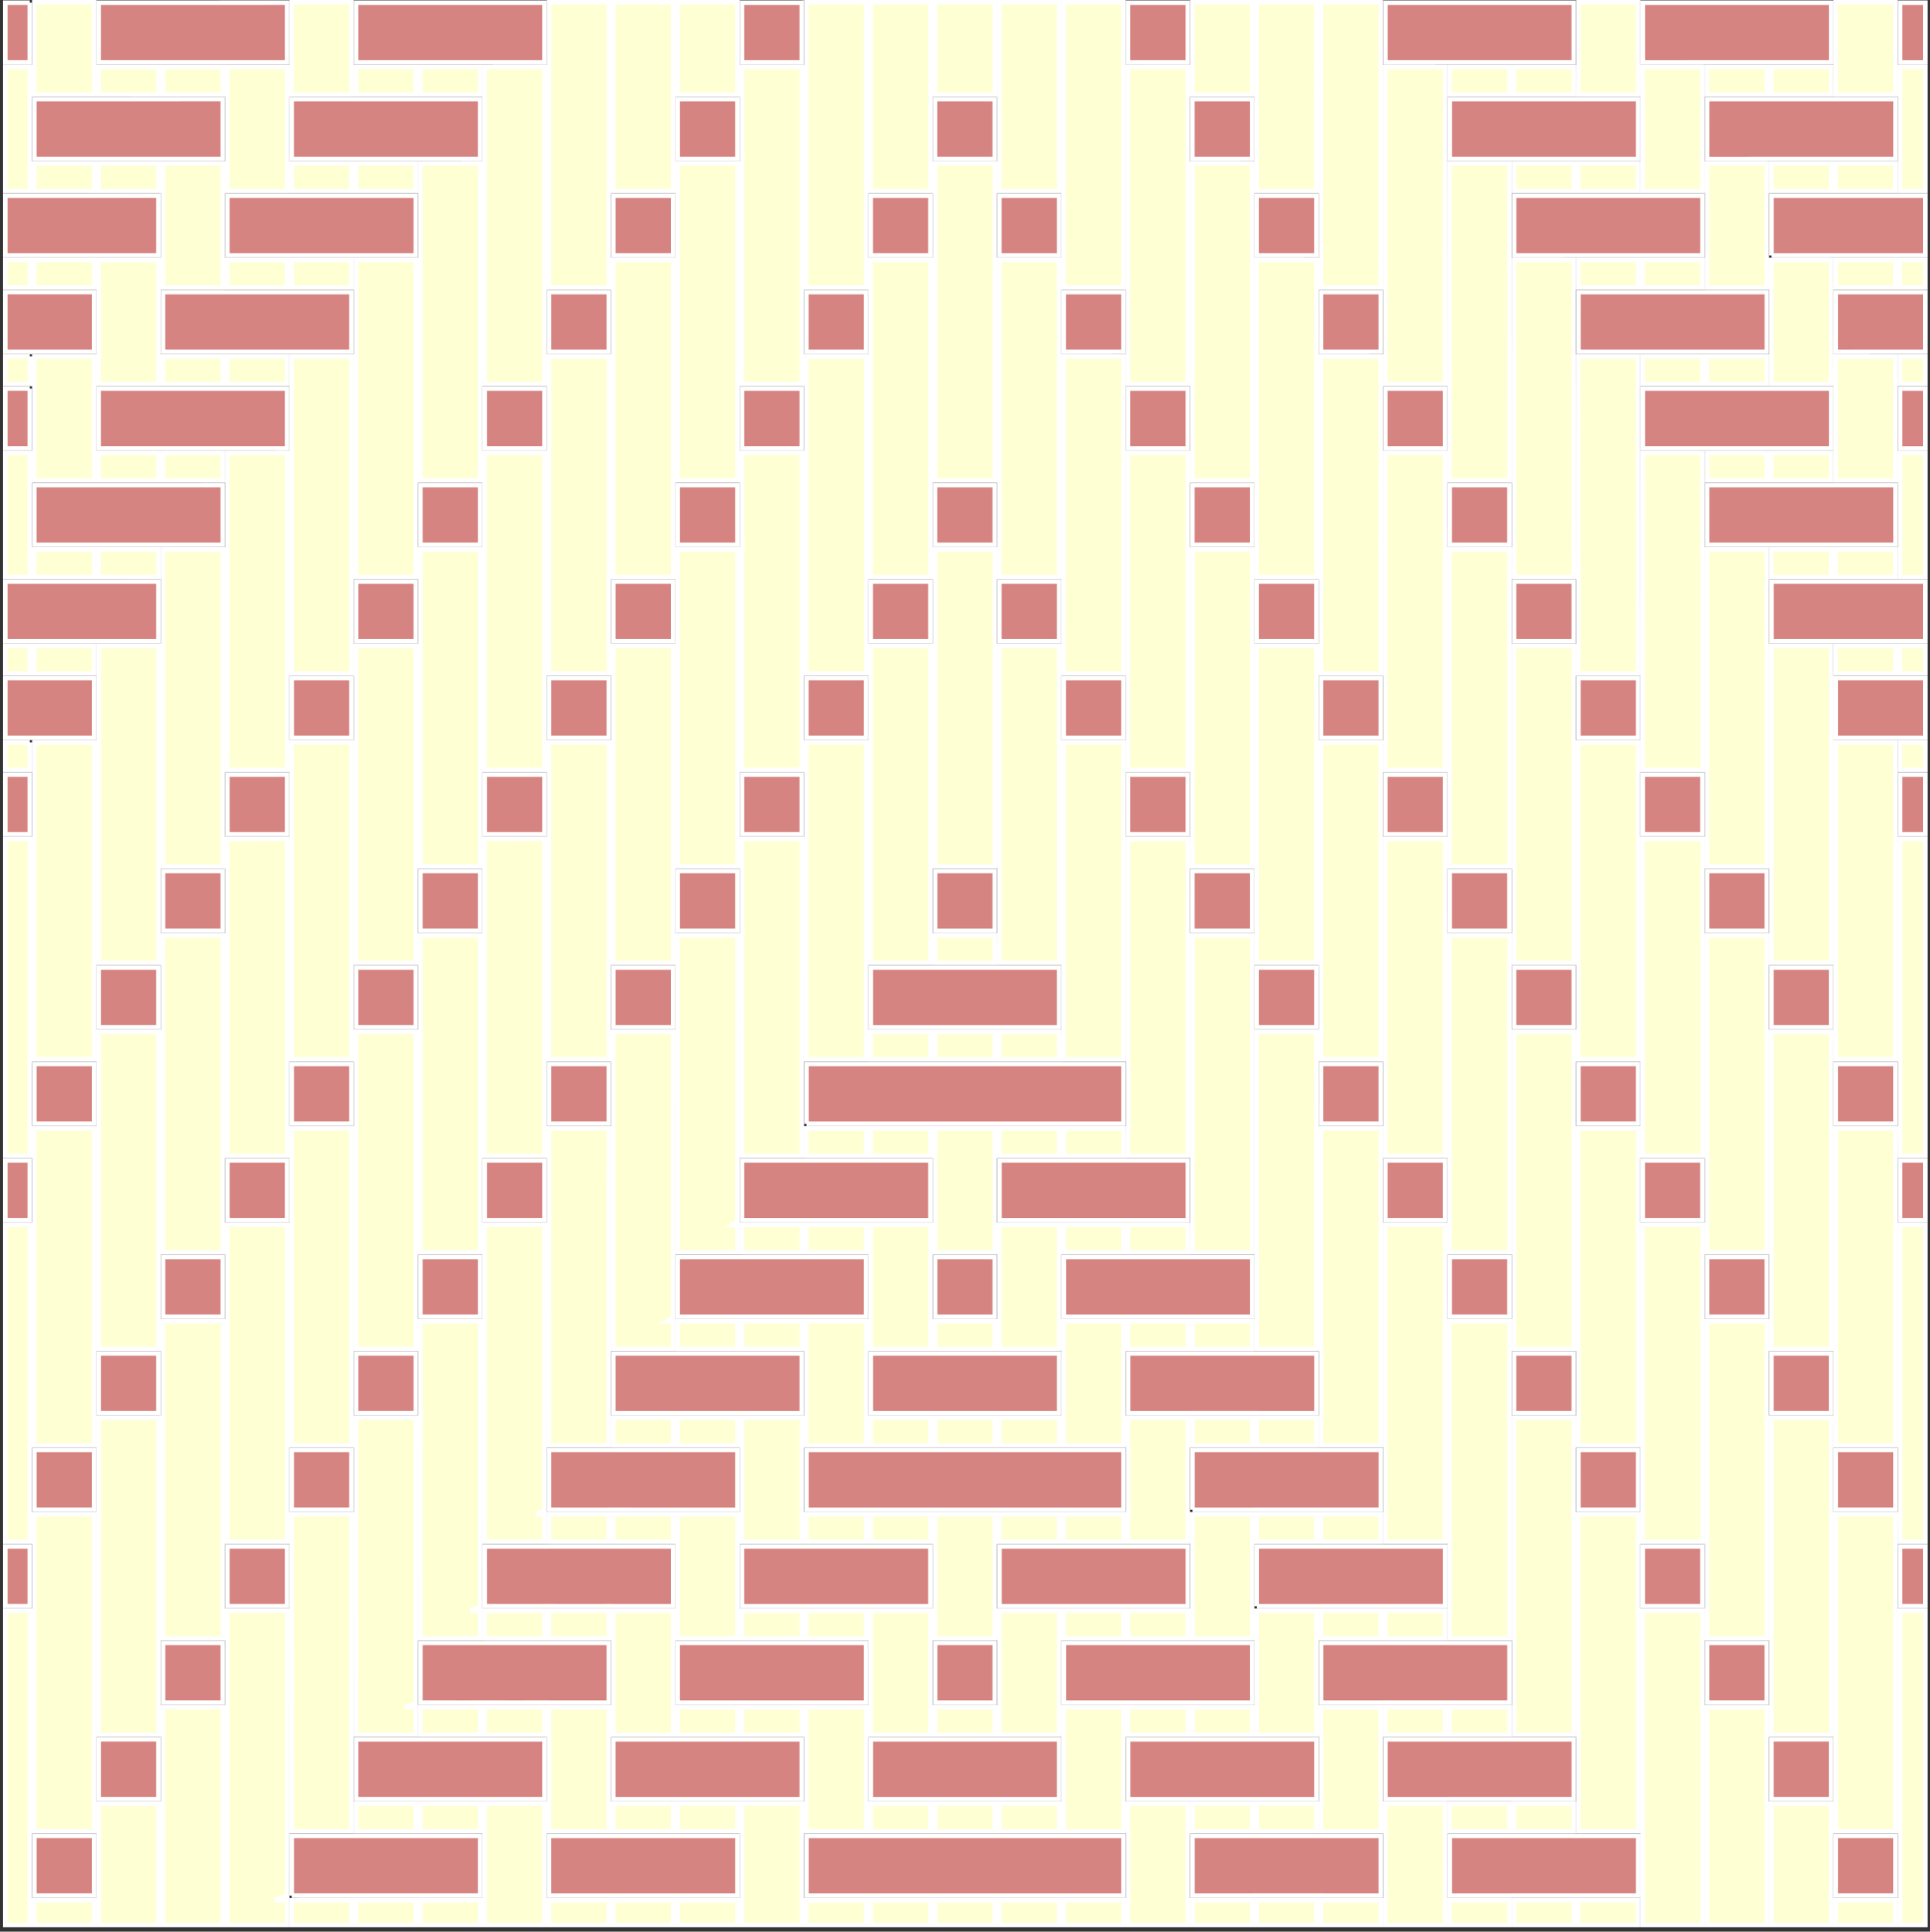
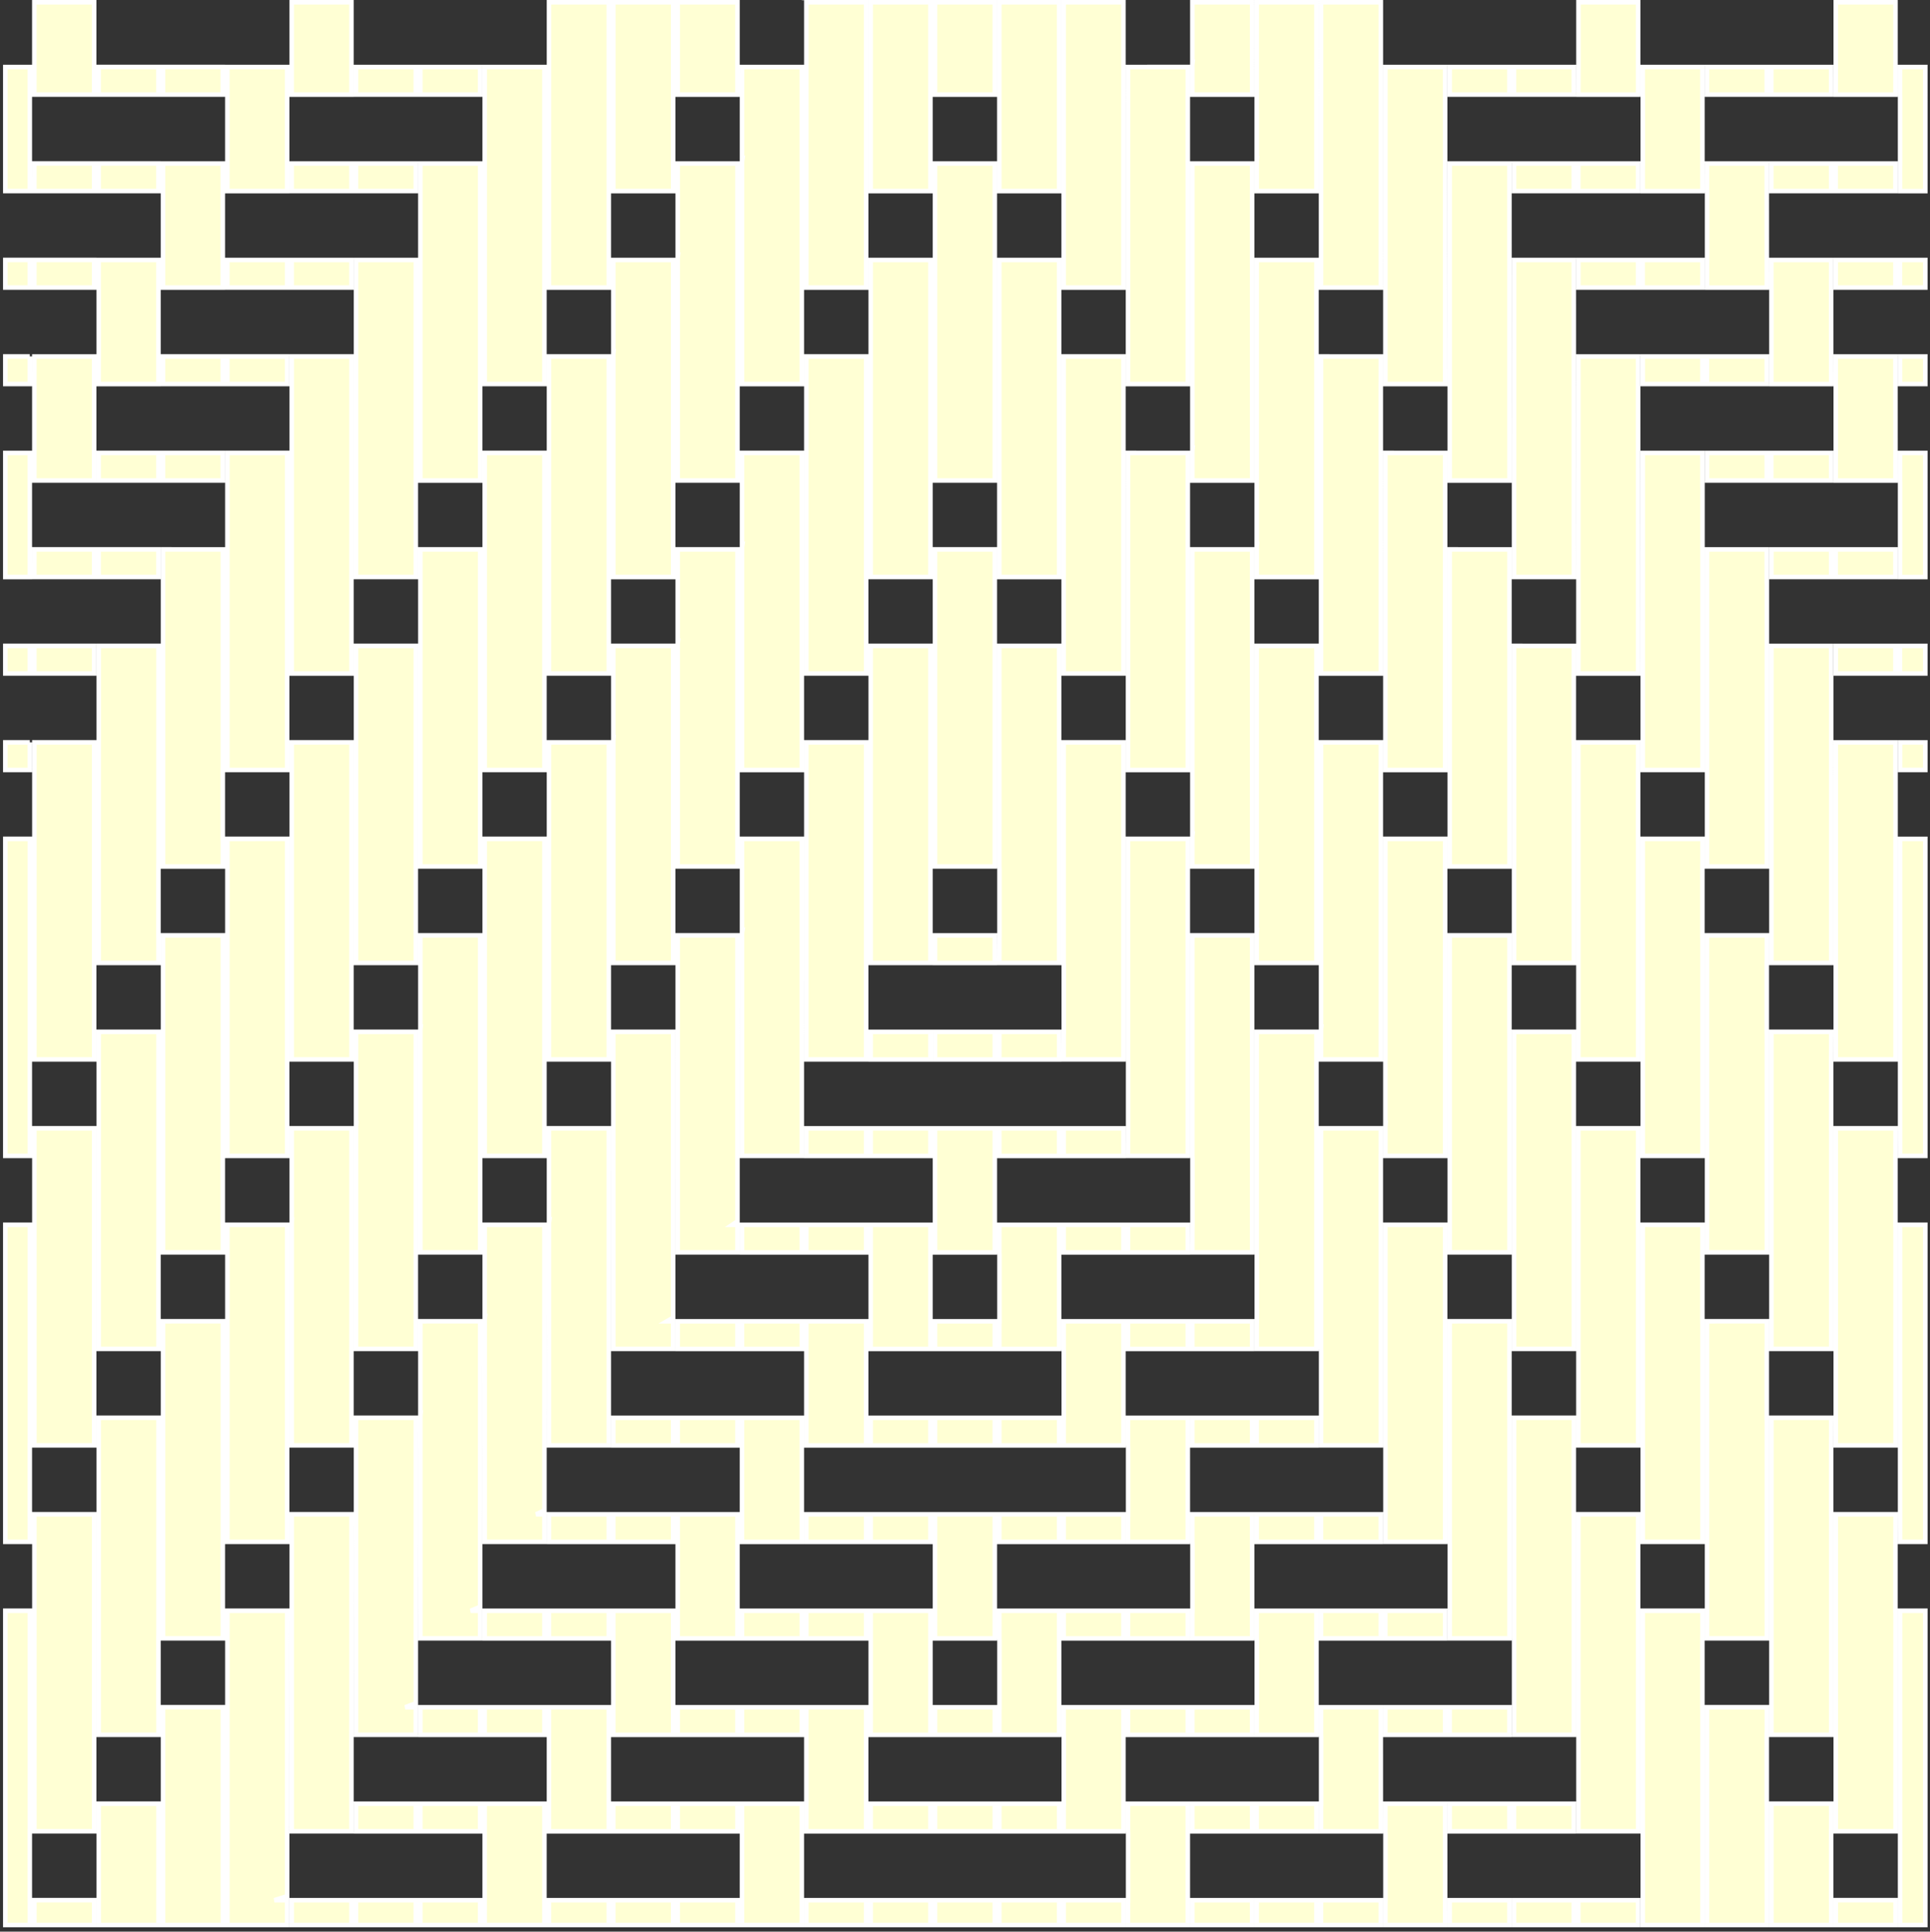
<svg xmlns="http://www.w3.org/2000/svg" version="1.1" x="0px" y="0px" width="425.199px" height="425.631px" viewBox="0 0 425.199 425.631" xml:space="preserve" class="img">
  <rect x="0" y="0" width="425.199" height="425.631" fill="#333333" stroke="none" />
  <g id="Calque_1" class="fill-color01" fill="#D68481">
-     <path fill="#D68481" d="M176.644,13.759h-13.17V0.586h13.17V13.759z M162.973,14.259L162.973,14.259L162.973,14.259L162.973,14.259   L162.973,14.259z M162.47,21.845h-13.169v13.173h13.169V21.845z M148.801,35.518L148.801,35.518L148.801,35.518L148.801,35.518   L148.801,35.518z M148.297,43.105h-13.168v13.173h13.168V43.105z M134.629,56.778L134.629,56.778L134.629,56.778L134.629,56.778   L134.629,56.778z M134.124,64.365h-13.167v13.173h13.167V64.365z M120.456,78.038L120.456,78.038L120.456,78.038L120.456,78.038   L120.456,78.038z M119.95,85.625h-13.167v13.173h13.167V85.625z M106.284,99.298L106.284,99.298L106.284,99.298L106.284,99.298   L106.284,99.298z M105.777,106.885H92.612v13.173h13.166V106.885z M92.112,120.557L92.112,120.557L92.112,120.557L92.112,120.557   L92.112,120.557z M91.604,128.144H78.439v13.173h13.165V128.144z M77.939,141.817L77.939,141.817L77.939,141.817L77.939,141.817   L77.939,141.817z M77.43,149.404H64.267v13.173H77.43V149.404z M63.766,163.077L63.766,163.077L63.766,163.077L63.766,163.077   L63.766,163.077z M50.094,183.837h13.163v-13.173H50.094V183.837z M49.594,184.337L49.594,184.337L49.594,184.337L49.594,184.337   L49.594,184.337z M35.922,205.096h13.162v-13.173H35.922V205.096z M35.422,205.597L35.422,205.597L35.422,205.597L35.422,205.597   L35.422,205.597z M21.75,226.356H34.91v-13.173H21.75V226.356z M21.249,226.857L21.249,226.857L21.249,226.857L21.249,226.857   L21.249,226.857z M7.577,247.616h13.16v-13.173H7.577V247.616z M7.077,248.117L7.077,248.117L7.077,248.117L7.077,248.117   L7.077,248.117z M1.167,268.876h5.396v-13.173H1.167V268.876z M261.682,13.759V0.586H248.51v13.173l4.284,0L261.682,13.759z    M275.856,35.018V21.845h-13.168l-0.002,13.173l4.282,0L275.856,35.018z M290.028,56.278V43.105H276.86v13.173l4.282,0   L290.028,56.278z M304.201,77.538V64.365h-13.164l-0.002,13.173l4.281,0L304.201,77.538z M318.373,98.798V85.625h-13.164v13.173   l4.281,0L318.373,98.798z M332.547,106.885h-13.16l-0.002,13.173l4.28,0l8.882,0V106.885z M346.719,128.144h-13.16v13.173l4.28,0   l8.88,0V128.144z M360.893,149.404h-13.156l-0.002,13.173l4.278,0l8.88,0V149.404z M361.908,183.837l4.278,0l8.878,0v-13.173   h-13.156V183.837z M376.084,205.096l4.277,0l8.877,0v-13.173h-13.152L376.084,205.096z M390.258,226.356l4.277,0.001l8.875-0.001   v-13.173h-13.152V226.356z M404.434,247.616l4.276,0.001l8.874-0.001v-13.173h-13.148L404.434,247.616z M418.608,268.876   l1.75,0.001l3.808-0.001v-13.173h-5.558V268.876z M219.164,21.845H205.99v13.173h13.174V21.845z M204.99,43.105h-13.172v13.173   h13.172V43.105z M191.318,56.778L191.318,56.778L191.318,56.778L191.318,56.778L191.318,56.778z M205.49,56.778L205.49,56.778   L205.49,56.778L205.49,56.778L205.49,56.778z M190.817,64.365h-13.171v13.173h13.171V64.365z M177.146,78.038L177.146,78.038   L177.146,78.038L177.146,78.038L177.146,78.038z M176.644,85.625h-13.17v13.173h13.17V85.625z M162.973,99.298L162.973,99.298   L162.973,99.298L162.973,99.298L162.973,99.298z M162.47,106.885h-13.169v13.173h13.169V106.885z M148.801,120.557L148.801,120.557   L148.801,120.557L148.801,120.557L148.801,120.557z M148.297,128.144h-13.168v13.173h13.168V128.144z M134.629,141.817   L134.629,141.817L134.629,141.817L134.629,141.817L134.629,141.817z M134.124,149.404h-13.167v13.173h13.167V149.404z    M120.456,163.077L120.456,163.077L120.456,163.077L120.456,163.077L120.456,163.077z M106.784,183.837h13.167v-13.173h-13.167   V183.837z M106.284,184.337L106.284,184.337L106.284,184.337L106.284,184.337L106.284,184.337z M105.777,191.924H92.612v13.173   h13.166V191.924z M92.112,205.596L92.112,205.596L92.112,205.596L92.112,205.596L92.112,205.596z M91.604,213.183H78.439v13.173   h13.165V213.183z M77.939,226.856L77.939,226.856L77.939,226.856L77.939,226.856L77.939,226.856z M77.43,234.443H64.267v13.173   H77.43V234.443z M63.766,248.117L63.766,248.117L63.766,248.117L63.766,248.117L63.766,248.117z M50.094,268.876h13.163v-13.173   H50.094V268.876z M49.594,269.377L49.594,269.377L49.594,269.377L49.594,269.377L49.594,269.377z M35.922,290.135h13.162v-13.173   H35.922V290.135z M35.422,290.636L35.422,290.636L35.422,290.636L35.422,290.636L35.422,290.636z M21.75,311.395H34.91v-13.173   H21.75V311.395z M21.249,311.896L21.249,311.896L21.249,311.896L21.249,311.896L21.249,311.896z M7.577,332.656h13.16v-13.174   H7.577V332.656z M1.167,353.916h5.396v-13.174H1.167V353.916z M233.336,43.105h-13.172v13.173h13.172V43.105z M247.51,77.538   V64.365h-13.172l-0.002,13.173l4.284,0L247.51,77.538z M261.682,98.798V85.625H248.51v13.173l4.284,0L261.682,98.798z    M275.856,120.057v-13.173h-13.168l-0.002,13.173l4.282,0L275.856,120.057z M290.028,141.317v-13.173H276.86v13.173l4.282,0   L290.028,141.317z M304.201,162.577v-13.173h-13.164l-0.002,13.173l4.281,0L304.201,162.577z M318.373,183.837v-13.173h-13.164   v13.173l4.281,0L318.373,183.837z M332.547,191.924h-13.16l-0.002,13.173l4.28,0l8.882,0V191.924z M346.719,213.183h-13.16v13.173   l4.28,0.001l8.88-0.001V213.183z M360.893,234.443h-13.156l-0.002,13.173l4.278,0.001l8.88-0.001V234.443z M361.908,268.876   l4.278,0.001l8.878-0.001v-13.173h-13.156V268.876z M376.084,290.135l4.277,0.001l8.877-0.001v-13.173h-13.152L376.084,290.135z    M390.258,311.395l4.277,0.001l8.875-0.001v-13.173h-13.152V311.395z M404.434,332.656h13.15v-13.174h-13.148L404.434,332.656z    M418.608,353.916h5.558v-13.174h-5.558V353.916z M219.164,106.885H205.99v13.173h13.174V106.885z M204.99,128.144h-13.172v13.173   h13.172V128.144z M191.318,141.817L191.318,141.817L191.318,141.817L191.318,141.817L191.318,141.817z M205.49,141.817   L205.49,141.817L205.49,141.817L205.49,141.817L205.49,141.817z M190.817,149.404h-13.171v13.173h13.171V149.404z M177.146,163.077   L177.146,163.077L177.146,163.077L177.146,163.077L177.146,163.077z M176.644,170.664h-13.17v13.173h13.17V170.664z    M162.973,184.337L162.973,184.337L162.973,184.337L162.973,184.337L162.973,184.337z M162.47,191.924h-13.169v13.173h13.169   V191.924z M148.801,205.596L148.801,205.596L148.801,205.596L148.801,205.596L148.801,205.596z M148.297,213.183h-13.168v13.173   h13.168V213.183z M134.629,226.856L134.629,226.856L134.629,226.856L134.629,226.856L134.629,226.856z M134.124,234.443h-13.167   v13.173h13.167V234.443z M120.456,248.116L120.456,248.116L120.456,248.116L120.456,248.116L120.456,248.116z M106.784,268.876   h13.167v-13.173h-13.167V268.876z M106.283,269.377L106.283,269.377L106.283,269.377L106.283,269.377L106.283,269.377z    M92.612,290.135h13.166v-13.173H92.612V290.135z M92.111,290.636L92.111,290.636L92.111,290.636L92.111,290.636L92.111,290.636z    M78.439,311.395h13.165v-13.173H78.439V311.395z M77.939,311.896L77.939,311.896L77.939,311.896L77.939,311.896L77.939,311.896z    M64.267,332.656H77.43v-13.174H64.267V332.656z M50.094,353.916h13.163v-13.174H50.094V353.916z M35.922,375.176h13.162v-13.174   H35.922V375.176z M21.75,396.435H34.91v-13.174H21.75V396.435z M7.577,417.695h13.16v-13.174H7.577V417.695z M233.336,128.144   h-13.172v13.173h13.172V128.144z M247.51,162.577v-13.173h-13.172l-0.002,13.173l4.284,0L247.51,162.577z M261.682,183.837v-13.173   H248.51v13.173l4.284,0L261.682,183.837z M275.856,205.096v-13.173h-13.168l-0.002,13.173l4.282,0L275.856,205.096z    M290.028,226.356v-13.173H276.86v13.173l4.282,0.001L290.028,226.356z M304.201,247.616v-13.173h-13.164l-0.002,13.173   l4.281,0.001L304.201,247.616z M318.373,268.876v-13.173h-13.164v13.173l4.281,0.001L318.373,268.876z M319.385,290.135l4.28,0.001   l8.882-0.001v-13.173h-13.16L319.385,290.135z M333.559,311.395l4.28,0.001l8.88-0.001v-13.173h-13.16V311.395z M347.735,332.656   h13.158v-13.174h-13.156L347.735,332.656z M361.908,353.916h13.156v-13.174h-13.156V353.916z M376.084,375.176h13.154v-13.174   h-13.152L376.084,375.176z M390.258,396.435h13.152v-13.174h-13.152V396.435z M404.434,417.695h13.15v-13.174h-13.148   L404.434,417.695z M418.612,0.592v13.173h5.554V0.592H418.612z M6.564,0.585H1.167v13.173h5.396V0.585z M375.565,13.752h14.674v0   h13.186V0.591L361.92,0.59v13.173l13.297-0.003L375.565,13.752z M417.598,35.012V21.851l-41.506-0.001v13.173l13.3-0.003   l0.347-0.008h14.672v0H417.598z M390.266,56.283l13.333-0.005l0.312-0.007h14.674v0h5.581v-13.16l-33.899-0.001V56.283z    M404.438,77.543l13.488-0.009l0.158-0.004h6.081V64.37h-19.728V77.543z M418.612,98.803h5.554V85.631h-5.554V98.803z    M35.41,13.753L35.41,13.753l9.431,0.001l4.743,0v0l13.673,0V0.581l-27.68,0.007L35.41,0.591H21.742v13.162l9.04,0L35.41,13.753z    M21.237,35.012L21.237,35.012l9.431,0.001l4.743,0v0l13.673,0V21.84l-27.68,0.007l-0.167,0.004H7.569v13.161l10.882,0   L21.237,35.012z M7.063,56.271l10.764,0.001l3.41,0v0l13.673,0V43.099L7.153,43.11l-0.089,0.002H1.167v13.16h4.591H7.063z    M7.064,77.531L7.064,77.531l13.673,0.001V64.359H1.167v13.172h4.444H7.064z M6.564,85.618H1.167v13.173h5.396V85.618z    M318.873,13.755h14.674v0h13.182V0.589l-41.5,0v13.17l13.284-0.001L318.873,13.755z M319.401,35.018l13.289-0.001l0.357-0.003   h14.672v0h13.184V21.849l-41.502,0V35.018z M375.076,56.274V43.11l-41.502,0v13.169l13.289-0.001l0.355-0.003h14.674v0H375.076z    M376.065,77.533h13.186V64.37l-41.504,0v13.168l13.292-0.001l0.354-0.004L376.065,77.533L376.065,77.533z M390.239,98.792h13.186   V85.63l-41.504,0v13.168l13.291-0.002l0.354-0.004L390.239,98.792L390.239,98.792z M404.41,120.052h13.188V106.89l-41.506,0v13.167   l13.294-0.002l0.353-0.004L404.41,120.052L404.41,120.052z M390.266,141.317l13.327-0.002l0.317-0.004h14.674v0h5.581v-13.16   l-33.899,0V141.317z M404.438,162.577l13.488-0.005l0.158-0.002h6.081V149.41h-19.728V162.577z M418.612,183.837h5.554v-13.166   h-5.554V183.837z M92.603,13.756h14.174v0.002l13.173,0.001V0.586L92.27,0.588L92.104,0.59H78.431v13.166L92.603,13.756   L92.603,13.756z M78.43,35.015h14.174v0.002l13.173,0.001V21.845l-27.68,0.003L77.93,21.85H64.258v13.165L78.43,35.015   L78.43,35.015z M50.084,56.274h14.172v0H78.43v0.002l13.173,0.001V43.105l-27.68,0.003l-0.167,0.001H50.084V56.274z M77.43,77.538   V64.365l-27.68,0.003l-0.167,0.002H35.911v13.163h14.172v0h14.174v0.003L77.43,77.538z M35.41,85.631H21.738v13.162H35.91v0h14.174   v0.003l13.173,0.002V85.625l-27.68,0.004L35.41,85.631z M21.237,106.891H7.564v13.161h14.172v0H35.91v0.003l13.173,0.002v-13.173   l-27.68,0.004L21.237,106.891z M7.064,128.151H1.167v13.16h6.396v0h14.174v0.003l13.173,0.002v-13.173L7.153,128.15L7.064,128.151z    M1.167,162.571h6.396v0.002l13.173,0.004v-13.173H1.167V162.571z M1.167,183.837h5.396v-13.173H1.167V183.837z M191.845,226.363   h41.493V213.19h-13.674v0l-14.174,0h-13.645V226.363z M220.192,255.71v13.173h41.496V255.71H248.01v0.001l-14.174-0.001H220.192z    M234.364,290.142h41.5V276.97h-41.5V290.142z M248.537,311.404l12.964-0.001l0.681-0.003h14.674v0.002l2.983,0.001l10.198-0.001   V298.23h-41.5V311.404z M262.709,332.664l13.093-0.001l0.554-0.003h14.172h0.5h13.186v-13.17h-41.504V332.664z M276.883,353.924   l13.305-0.001l0.34-0.003h14.174h0.5h13.186v-13.168h-41.504V353.924z M319.373,375.179h13.189v-13.168h-41.508v13.172   l13.307-0.001l0.34-0.003h14.172H319.373z M333.547,396.439h13.189v-13.168h-41.508v13.174l13.265-0.002l0.38-0.006h14.674V396.439   z M319.401,417.705l13.307-0.003l0.34-0.005h14.172h0.5h13.193v-13.166h-41.512V417.705z M177.671,247.623h69.843V234.45h-13.676   v0.001l-14.174-0.001v0.001l-14.173-0.001h0v0.001l-14.173-0.001h-13.646V247.623z M205.491,233.951L205.491,233.951   L205.491,233.951L205.491,233.951L205.491,233.951z M219.164,205.103V191.93h-13.146v13.173H219.164z M177.143,268.883h2.814   l7.3,0.001l4.06-0.001v0.001h13.673v-13.173h-41.517v13.172h11.677H177.143z M162.97,290.142l7.086,0.001h0.001l7.086-0.001v0.001   l13.673,0.001V276.97h-41.516v13.172l10.191,0.001L162.97,290.142z M176.644,298.23h-41.515v13.172h41.515V298.23z M134.623,332.66   L134.623,332.66l27.847,0.002v-13.174h-41.514v13.172l10.189,0.001L134.623,332.66z M148.297,353.922v-13.174h-41.513v13.172   l10.189,0.001l3.477-0.001l7.085,0.001h0.003l7.086-0.001v0.001L148.297,353.922z M134.124,375.181v-13.174H92.612v13.172   l10.188,0.001l3.477-0.001l7.085,0.001h0.003l7.086-0.001v0.001L134.124,375.181z M78.439,396.439h41.511v-13.172H78.439V396.439z    M64.267,417.697l10.188,0.001l3.476-0.001v0.001l27.847,0.001v-13.174h-41.51V417.697z M191.845,311.404h41.493V298.23h-41.493   V311.404z M233.836,353.922l7.087,0.001l7.087-0.001l3.482,0.001l10.193-0.001V340.75h-41.494v13.174L233.836,353.922   L233.836,353.922z M262.182,375.181l3.482,0.001l10.195-0.001v-13.17l-41.496-0.002v13.174l13.646-0.001v-0.001l7.086,0.001   L262.182,375.181z M276.356,396.441l3.482,0.001l10.195-0.001v-13.17h-41.496v13.172l19.768-0.001L276.356,396.441z    M262.709,417.703l12.964-0.001l0.683-0.003h14.672v0.002l2.982,0.001l10.197-0.001v-13.17h-41.498V417.703z M177.671,332.664   h41.993v-0.002l7.086,0.001l7.086-0.001v0.002h13.676V319.49h-69.841V332.664z M206.018,276.97v13.174h13.146V276.97H206.018z    M204.99,353.924V340.75l-27.847,0.001v0.001l-3.479-0.001l-10.193,0.001v13.17l10.193,0.001l3.479-0.001v0.001L204.99,353.924z    M190.817,375.183V362.01l-27.847,0.001v0.001l-3.479-0.001l-10.193,0.001v13.17l10.193,0.001l3.479-0.001l7.087,0.001l7.087-0.001   v0.001L190.817,375.183z M148.797,383.271l-3.479-0.001l-10.193,0.001v13.17l10.193,0.001l3.479-0.001l7.086,0.001h0l7.087-0.001   v0.001l13.673,0.001v-13.174L148.797,383.271L148.797,383.271z M134.624,404.531l-3.479-0.001l-10.193,0.001v13.17l10.193,0.001   l3.479-0.001l7.087,0.001l7.087-0.001v0.001l13.673,0.001v-13.174L134.624,404.531L134.624,404.531z M233.338,383.269h-41.493   v13.174h41.493V383.269z M233.838,404.531l-9.476-0.001l-33.045,0.001h-2.298h-11.348v13.172h69.841v-13.174h-13.674V404.531z    M219.164,375.183V362.01h-13.146v13.174H219.164z" class="fill-color01" stroke="#fff" />
-   </g>
+     </g>
  <g id="Calque_2" class="fill-color02" fill="#FFFFD4">
-     <path fill="#FFFFD4" d="M162.472,14.759l0.001,6.086h-13.172V0.5h13.169v14.259H162.472z M135.129,42.105h13.172v-6.086h-0.003   V20.845h0.003V0.5h-13.172V42.105z M120.956,14.259L120.956,14.259l0,13.894v35.213h13.172v-6.086h-0.004V42.105h0.004V0.5h-13.172   V14.259z M106.783,14.759v20.759h0v49.106h13.172v-6.086h-0.005V63.365h0.005V14.759l-6.587,0L106.783,14.759z M92.611,36.019   v20.759h0v12.866v36.241h13.172v-6.086h-0.006V84.625h0.006V36.019l-6.588,0L92.611,36.019z M78.439,57.279v20.759h0v49.106h13.172   v-6.086h-0.007v-15.173h0.007V57.279l-6.588,0L78.439,57.279z M64.266,78.538v20.759h0v12.866v36.241h13.172v-6.086H77.43v-15.173   h0.008V78.538l-6.588,0L64.266,78.538z M50.094,99.798v20.759h0v49.106h13.172v-6.086h-0.009v-15.173h0.009V99.798l-6.588,0   L50.094,99.798z M35.922,121.058v20.759h0v12.866v36.241h13.172v-6.086h-0.01v-15.173h0.01v-48.606l-6.589,0L35.922,121.058z    M21.749,142.318v20.759h0v49.106h13.172v-6.086H34.91v-15.173h0.011v-48.606l-6.589,0L21.749,142.318z M7.577,163.577v20.759h0   v12.866v36.241h13.172v-6.086h-0.012v-15.174h0.012v-48.606l-6.589,0L7.577,163.577z M1.167,184.837v69.866h5.41v-6.086H6.564   v-15.174h0.013v-48.606l-2.708,0L1.167,184.837z M262.688,13.696l0.057-0.007l-0.057,0.551v6.606h13.172V0.5h-13.172V13.696z    M276.864,34.955l0.055-0.007l-0.055,0.532v6.625h13.172V0.5h-13.172V34.955z M304.201,0.582V0.5h-13.164v62.865h13.172   l-0.001-62.783H304.201z M318.373,21.842v-7.08h-13.16v69.863h13.172L318.373,21.842L318.373,21.842z M332.547,43.101v-7.079   h-13.16v69.863h13.172L332.547,43.101L332.547,43.101z M346.719,64.36v-7.078h-13.156v69.862h13.172l-0.014-62.784H346.719z    M360.893,85.619v-7.077h-13.156v69.862h13.172l-0.014-62.785H360.893z M375.065,106.379v-6.576h-13.152v69.861h13.172v-62.785   h-0.02V106.379z M389.239,127.638v-6.575h-13.152v69.861h13.172v-62.786h-0.02V127.638z M403.41,148.897v-6.574h-13.148v69.86   h13.172v-62.786h-0.023V148.897z M417.584,170.156v-6.573h-13.146l-0.002,69.86h13.172v-62.787h-0.023V170.156z M418.612,254.703   h5.554v-69.859h-5.554V254.703z M219.162,0.5H205.99v20.345h13.172V0.5z M204.99,35.518V0.5h-13.172v41.605h13.172V35.518z    M177.645,14.259L177.645,14.259v16.479l0,32.627h13.172v-6.586l0-14.173h0V0.5h-13.172L177.645,14.259z M177.145,0.086   L177.145,0.086l0-0.04l0,0V0.086z M163.473,14.759v20.159l0.096-0.019l-0.096,0.617v0.003v49.106h13.172v-6.586l-0.001-14.173   h0.001V14.759l-6.586,0L163.473,14.759z M149.301,36.019v6.586v13.601l0.067-0.01l-0.067,0.577v0.004v49.106h13.172v-6.086h-0.002   V84.625h0.002V36.019l-6.586,0L149.301,36.019z M135.129,57.279v20.204l0.05-0.006l-0.05,0.556v0.005v49.106h13.172v-6.086h-0.003   v-15.173h0.003V57.279l-6.587,0L135.129,57.279z M120.956,78.538v6.586v14.173v49.106h13.172v-6.086h-0.004v-15.173h0.004V78.538   l-6.587,0L120.956,78.538z M106.784,99.798v20.759v49.106h13.172v-6.086h-0.005v-15.173h0.005V99.798l-6.587,0L106.784,99.798z    M92.612,121.058v6.586v14.173v49.106h13.172v-6.086h-0.006v-15.173h0.006v-48.606l-6.587,0L92.612,121.058z M78.439,142.318   v20.759v49.106h13.172v-6.086h-0.007v-15.173h0.007v-48.606l-6.588,0L78.439,142.318z M64.267,163.577v6.586v14.173v49.106h13.172   v-6.086H77.43v-15.174h0.008v-48.606l-6.588,0L64.267,163.577z M50.094,184.837v20.759v49.106h13.172v-6.086h-0.009v-15.174h0.009   v-48.606l-6.588,0L50.094,184.837z M35.922,206.097v6.586v14.173v49.106h13.172v-6.086h-0.01v-15.174h0.01v-48.606l-6.588,0   L35.922,206.097z M21.75,227.357v20.759v49.106h13.172v-6.086H34.91v-15.174h0.011v-48.605l-6.588-0.001L21.75,227.357z    M7.577,248.617v6.586v14.173v49.106h13.172v-6.086h-0.012v-15.174h0.012v-48.605l-6.589-0.001L7.577,248.617z M1.167,269.877   v69.865h5.41v-6.086H6.564v-15.174h0.013v-48.605l-2.708-0.001L1.167,269.877z M233.336,0.5h-13.172v41.605h13.172V0.5z    M234.338,63.365h13.172V0.5h-13.172V63.365z M248.514,14.759v69.866h13.172V36.019h-0.004V20.845h0.004v-6.086l-6.587,0   L248.514,14.759z M262.688,36.019v62.716l0.057-0.007l-0.057,0.551v6.606h13.172V57.279h-0.004V42.105h0.004v-6.086l-6.587,0   L262.688,36.019z M276.864,57.279v62.716l0.055-0.007l-0.055,0.532v6.625h13.172V78.538h-0.008V63.365h0.008v-6.086l-6.588,0   L276.864,57.279z M291.037,78.538v69.866h13.172V99.798h-0.008V84.625h0.008v-6.086l-6.588,0L291.037,78.538z M305.213,99.798   v69.866h13.172v-48.606h-0.012v-15.173h0.012v-6.086l-6.589,0L305.213,99.798z M319.387,121.058v69.866h13.172v-48.606h-0.012   v-15.173h0.012v-6.086l-6.589,0L319.387,121.058z M333.563,142.318v69.866h13.172v-48.606h-0.016v-15.173h0.016v-6.086l-6.59,0   L333.563,142.318z M347.737,163.577v69.866h13.172v-48.606h-0.016v-15.173h0.016v-6.086l-6.59,0L347.737,163.577z M361.912,184.837   v69.866h13.172v-48.606h-0.02v-15.173h0.02v-6.086l-6.591,0L361.912,184.837z M376.086,206.097v69.866h13.172v-48.605h-0.02   v-15.174h0.02v-6.086l-6.591,0L376.086,206.097z M403.427,233.443l0.007-6.086l-6.592-0.001l-6.58,0.001v69.865h13.172v-48.605   h-0.023v-15.174H403.427z M417.601,254.703l0.007-6.086l-6.592-0.001l-6.58,0.001v69.865h13.172v-48.605h-0.023v-15.174H417.601z    M418.612,339.742h5.554v-69.865h-5.554V339.742z M219.162,36.019H205.99v6.586v14.173v0v49.106h13.172V36.019z M204.99,120.557   V57.279h-13.172v20.759v49.106h13.172V120.557z M177.646,78.538v6.586v14.173v49.106h13.172v-6.586l0-14.173h0V78.538l-6.586,0   L177.646,78.538z M163.473,99.798v20.159l0.096-0.019l-0.096,0.617v0.003v49.106h13.172v-6.586l-0.001-14.173h0.001V99.798   l-6.586,0L163.473,99.798z M149.301,121.058v6.586v13.601l0.067-0.01l-0.067,0.577v0.004v49.106h13.172v-6.086h-0.002v-15.173   h0.002v-48.606l-6.586,0L149.301,121.058z M135.129,142.318v20.204l0.05-0.006l-0.05,0.556v0.005v49.106h13.172v-6.086h-0.003   v-15.173h0.003v-48.606l-6.587,0L135.129,142.318z M120.956,163.577v6.586v14.173v49.106h13.172v-6.086h-0.004v-15.174h0.004   v-48.606l-6.587,0L120.956,163.577z M106.784,184.837v20.759v49.106h13.172v-6.086h-0.005v-15.174h0.005v-48.606l-6.587,0   L106.784,184.837z M92.612,206.097v6.586v13.606l0.058-0.008l-0.058,0.569v0.005v49.106h13.172v-6.086h-0.006v-15.174h0.006   v-48.606l-6.587,0L92.612,206.097z M78.439,227.357v20.2l0.049-0.006l-0.049,0.559v0.006v49.106h13.172v-6.086h-0.007v-15.174   h0.007v-48.605l-6.588-0.001L78.439,227.357z M64.267,248.617v6.586v13.62l0.042-0.004l-0.042,0.55v0.007v49.106h13.172v-6.086   H77.43v-15.174h0.008v-48.605l-6.588-0.001L64.267,248.617z M50.094,269.877v20.759v49.106h13.172v-6.086h-0.009v-15.174h0.009   v-48.605l-6.588-0.001L50.094,269.877z M35.922,291.136v6.586v14.173v49.106h13.172v-6.086h-0.01v-15.174h0.01v-48.605   l-6.588-0.001L35.922,291.136z M21.75,312.396v20.76v49.105h13.172v-6.086H34.91v-15.174h0.011v-48.605l-6.588-0.001L21.75,312.396   z M7.577,340.242v14.174v49.105h13.172v-6.086h-0.012v-15.174h0.012v-48.605H7.577V340.242z M1.167,424.166h5.41v-5.471H6.564   v-15.174h0.013v-48.605h-5.41V424.166z M233.336,57.279h-13.172v69.866h13.172V57.279z M234.338,148.404h13.172V78.538h-13.172   V148.404z M248.514,99.798v69.866h13.172v-48.606h-0.004v-15.173h0.004v-6.086l-6.587,0L248.514,99.798z M262.688,121.058v62.717   l0.055-0.007l-0.055,0.549v6.606h13.172v-48.606h-0.004v-15.173h0.004v-6.086l-6.587,0L262.688,121.058z M276.864,142.318v62.717   l0.053-0.006l-0.053,0.529v6.626h13.172v-48.606h-0.008v-15.173h0.008v-6.086l-6.588,0L276.864,142.318z M291.037,163.577v62.717   l0.052-0.007l-0.052,0.548v6.607h13.172v-48.606h-0.008v-15.173h0.008v-6.086l-6.588,0L291.037,163.577z M305.213,184.837v62.716   l0.05-0.006l-0.05,0.527v6.628h13.172v-48.606h-0.012v-15.173h0.012v-6.086l-6.589,0L305.213,184.837z M319.387,206.097v69.866   h13.172v-48.605h-0.012v-15.174h0.012v-6.086l-6.589,0L319.387,206.097z M333.563,227.357v69.865h13.172v-48.605h-0.016v-15.174   h0.016v-6.086l-6.59-0.001L333.563,227.357z M347.737,248.617v69.865h13.172v-48.605h-0.016v-15.174h0.016v-6.086l-6.59-0.001   L347.737,248.617z M361.912,269.877v69.865h13.172v-48.605h-0.02v-15.174h0.02v-6.086l-6.591-0.001L361.912,269.877z    M376.086,291.136v69.865h13.172v-48.605h-0.02v-15.174h0.02v-6.086l-6.591-0.001L376.086,291.136z M403.427,318.482l0.007-6.086   l-6.592-0.001l-6.58,0.001v69.865h13.172v-48.605h-0.023v-15.174H403.427z M417.601,339.742l0.007-6.086h-13.172v69.865h13.172   v-48.605h-0.023v-15.174H417.601z M418.612,424.166h5.554v-69.25h-5.554V424.166z M219.162,121.058H205.99v6.586v14.173v0v49.106   h13.172V121.058z M204.99,205.604v-63.286h-13.172v20.759v49.106h13.172V205.604z M177.646,163.577v6.586v14.173v49.106h13.171   v-6.263v-0.317l0-63.286l-6.586,0L177.646,163.577z M163.473,184.837v20.161l0.094-0.019l-0.094,0.614v0.003v49.106h13.17v-6.115   v-0.465l0.001-63.286l-6.586,0L163.473,184.837z M149.301,206.097v6.586v14.173v49.106h13.169v-6.078h-1.142l1.142-0.767v-0.233   v-14.174h0l0.002-48.614l-6.586,0L149.301,206.097z M135.129,227.357v20.759v49.106h13.168v-6.078h-1.373l1.373-0.789v-3.754   l0,0.002V275.97h0l0.002-48.613l-6.587-0.001L135.129,227.357z M120.956,248.617v6.586v13.582l0.083-0.015l-0.083,0.602v0.004   v49.106h13.167v-7.08h0l0-8.445v-5.727h0l0.003-48.613l-6.587-0.001L120.956,248.617z M106.784,269.877v20.183l0.069-0.011   l-0.069,0.583v0.004v49.106h13.167v-6.08h-1.845l1.845-0.824v-1.178l0,0.001l0.001-10.974v-2.199l0.004-48.611l-6.587-0.001   L106.784,269.877z M92.612,291.136v6.586v13.606l0.058-0.008l-0.058,0.569v0.005v49.106h13.166v-6.08h-2.084l2.084-0.837v-0.872   l0,0.001l0.006-62.077l-6.587-0.001L92.612,291.136z M78.439,312.396v20.76v49.105h13.165v-6.08h-2.326l2.326-0.849v-0.153h0.001   l0.006-62.783l-6.588-0.001L78.439,312.396z M64.267,340.242v14.174v49.105H77.43v-7.082h0.001l0.007-62.783H64.267V340.242z    M50.094,375.676v48.49h13.163v-5.467h-2.812l2.812-0.868v-0.134h0.001l0.008-62.781H50.094V375.676z M35.922,382.761v14.174v27.23   h13.172v-47.99H35.922V382.761z M21.75,418.195v5.971h13.172v-26.73H21.75V418.195z M7.577,424.166h13.172v-5.471H7.577V424.166z    M220.172,206.103l-0.008,6.08h13.172v-69.866h-13.172v48.613l0.025,0.5v14.673H220.172z M234.338,212.19l0.025,0.5v14.673h-0.018   l-0.008,6.08h13.172v-69.866h-13.172V212.19z M248.514,184.837v48.613l0.023,0.5v14.673h-0.017l-0.007,6.08h13.172v-48.606h-0.004   v-15.173h0.004v-6.086l-6.587,0L248.514,184.837z M262.688,206.097v48.613l0.023,0.5v14.673h-0.017l-0.007,6.08h13.172v-48.605   h-0.004v-15.174h0.004v-6.086l-6.587,0L262.688,206.097z M276.864,227.357v48.613l0.02,0.5v14.672h-0.02v6.08h13.172v-48.605   h-0.008v-15.174h0.008v-6.086l-6.588-0.001L276.864,227.357z M291.037,248.617v48.613l0.02,0.5v14.674h-0.02v6.078h13.172v-48.605   h-0.008v-15.174h0.008v-6.086l-6.588-0.001L291.037,248.617z M305.213,269.877v48.613l0.016,0.5v14.674h-0.016v6.078h13.172   v-48.605h-0.012v-15.174h0.012v-6.086l-6.589-0.001L305.213,269.877z M319.387,291.136v48.615l0.016,0.5v14.672h-0.016v6.078   h13.172v-48.605h-0.012v-15.174h0.012v-6.086l-6.589-0.001L319.387,291.136z M333.563,312.396v48.615l0.012,0.5v14.672h-0.012   v6.078h13.172v-48.605h-0.016v-15.174h0.016v-6.086l-6.59-0.001L333.563,312.396z M347.737,382.271l0.012,0.5v14.674h-0.012v6.076   h13.172v-48.605h-0.016v-15.174h0.016v-6.086h-13.172V382.271z M361.912,403.531l0.008,0.5v14.674h-0.008v5.461h13.172v-47.99   h-0.02v-15.174h0.02v-6.086h-13.172V403.531z M376.086,424.166h13.172v-26.73h-0.02v-15.174h0.02v-6.086h-13.172V424.166z    M390.262,424.166h13.172v-5.471h-0.023v-15.174h0.023v-6.086h-13.172V424.166z M404.436,424.166h13.172v-5.471h-13.172V424.166z    M20.737,13.753V0.5H7.564v13.265v7.075h13.173V13.753z M6.564,35.012V21.851v-7.086H1.167v27.334h5.396V35.012z M417.594,0.577   h-0.01V0.5H404.44v14.262h-0.011l-0.005,6.087h13.172L417.594,0.577z M418.598,14.764v6.085l0.014,0.5v14.673h-0.014v6.087h5.567   V14.764H418.598z M34.91,14.754H21.737v6.085H34.91V14.754z M49.084,14.754H35.91v6.085l13.174,0V14.754z M20.737,36.013H7.564   v6.085h13.173V36.013z M34.91,36.013H21.737v6.085l13.174,0V36.013z M6.563,57.273H1.167v6.085h5.396V57.273z M20.737,57.273H7.563   v6.085l13.174,0V57.273z M6.564,78.532H1.167v6.086h5.396V78.532z M389.239,14.762h-13.164v6.077h13.164V14.762z M403.412,14.762   h-13.174v6.077l13.174,0V14.762z M403.41,36.023h-13.162v6.076h13.162V36.023z M417.584,36.023H404.41v6.076l13.174,0V36.023z    M417.584,57.283h-13.162v6.075h13.162V57.283z M418.584,63.358l5.581,0v-6.075h-5.581V63.358z M418.596,84.617h5.569v-6.074   h-5.569V84.617z M77.43,14.255V0.5H64.261v14.254h-0.003l-0.001,6.091H77.43V14.255z M63.257,35.514V14.763H50.084v6.077l0.005,0.5   v14.673h-0.005v6.092h13.173V35.514z M49.084,56.774v-20.75H35.91v6.076l0.005,0.5v14.673H35.91v6.092h13.173V56.774z    M34.91,78.033V57.284H21.737v6.075l0.006,0.5v14.673h-0.006v6.093H34.91V78.033z M20.737,99.292V78.544H7.564v6.074l0.006,0.5   v14.673H7.564v6.093h13.173V99.292z M6.564,120.552V99.804H1.167v27.34h5.396V120.552z M360.9,0.58h-0.007V0.5h-13.145v14.261   h-0.014l-0.006,6.087h13.172L360.9,0.58z M375.068,21.839h-0.003v-7.076h-13.162v6.086l0.018,0.5v14.673h-0.018v6.087h13.172   L375.068,21.839z M389.239,36.023h-13.162v6.086l0.018,0.5v14.673h-0.018v6.087h13.172l-0.007-20.271h-0.003V36.023z    M403.41,57.283h-13.16v6.086l0.016,0.5v14.673h-0.016v6.087h13.172l-0.009-20.272h-0.003V57.283z M417.587,85.617h-0.003v-7.073   h-13.16v6.086l0.016,0.5v14.673h-0.016v6.087h13.172L417.587,85.617z M418.598,105.89l0.014,0.5v14.673h-0.014v6.087h5.567V99.804   h-5.567V105.89z M91.603,14.759H78.431l0,6.083h13.173V14.759z M105.777,14.759H92.603v6.083l13.174,0V14.759z M77.43,36.019   H64.258l0,6.083H77.43V36.019z M91.604,36.019H78.43v6.083l13.174,0V36.019z M63.257,57.279H50.084l0,6.082h13.173V57.279z    M77.43,57.279H64.257v6.082l13.174,0V57.279z M49.083,84.62v-6.082H35.911l0,6.082H49.083z M63.257,78.538H50.083v6.082l13.174,0   V78.538z M34.91,105.879v-6.081H21.738l0,6.081H34.91z M49.084,99.798H35.91v6.081l13.174,0V99.798z M20.737,127.138v-6.081H7.564   l0,6.081H20.737z M34.91,121.058H21.737v6.081l13.174,0V121.058z M6.563,142.318H1.167v6.08h5.396V142.318z M20.737,142.318H7.563   v6.08l13.174,0V142.318z M6.564,163.577H1.167v6.08h5.396V163.577z M332.547,14.761h-13.162v6.08h13.162V14.761z M346.721,14.761   h-13.174v6.08l13.174,0V14.761z M346.719,42.101v-6.079h-13.16v6.079H346.719z M360.893,36.022h-13.174v6.079l13.174,0V36.022z    M360.893,63.36v-6.078h-13.158v6.078H360.893z M375.067,57.282h-13.174v6.078l13.174,0V57.282z M375.065,78.542h-13.156v6.077   h13.156V78.542z M389.239,78.542h-13.174v6.077l13.174,0V78.542z M389.239,99.802h-13.154v6.076h13.154V99.802z M403.412,99.802   h-13.174v6.076l13.174,0V99.802z M403.41,121.063h-13.152v6.075h13.152V121.063z M417.584,121.063H404.41v6.075l13.174,0V121.063z    M417.584,142.323h-13.15v6.074h13.15V142.323z M418.584,148.397l5.581,0v-6.075h-5.581V148.397z M418.608,169.656h5.558v-6.073   h-5.558V169.656z M205.99,212.19h13.174v-6.086H205.99V212.19z M205.991,233.45h13.173v-6.086l-13.173-0.001V233.45z    M220.164,233.45h13.174v-6.086h-13.174V233.45z M233.336,248.623h-13.172v6.087h13.172V248.623z M234.336,254.71h13.174v-6.087   h-13.174V254.71z M177.646,248.623v6.088h13.171v-6.087L177.646,248.623z M191.817,254.711h13.174v-6.087h-13.174V254.711z    M176.643,269.885h-13.17v6.085h13.17V269.885z M177.643,275.969l13.174,0.001v-6.086h-13.174V275.969z M162.47,291.144h-13.169   v6.084h13.169V291.144z M163.47,297.228l13.174,0.002v-6.086H163.47V297.228z M148.297,312.402h-13.168v6.086h13.168V312.402z    M149.297,318.488h13.174v-6.084l-13.174-0.002V318.488z M120.956,333.662v6.086h13.167v-6.086H120.956z M135.123,339.748h13.174   v-6.084l-13.174-0.002V339.748z M106.784,354.922v6.086h13.166v-6.086H106.784z M120.95,361.008h13.174v-6.086H120.95V361.008z    M92.612,376.181v6.084h13.165v-6.084H92.612z M106.777,382.265l13.174,0.002v-6.086h-13.174V382.265z M78.439,397.439v6.086   h13.164v-6.086H78.439z M92.603,403.525h13.174v-6.086H92.603V403.525z M64.267,424.166H77.43v-5.467H64.267V424.166z    M78.43,424.166h13.174v-5.467H78.43V424.166z M234.336,275.969h13.174v-6.086h-13.174V275.969z M248.51,275.969l13.174,0.001   v-6.087H248.51V275.969z M261.682,291.142H248.51v6.086h13.172V291.142z M275.856,291.142h-13.174v6.086h13.174V291.142z    M275.856,318.488v-6.084h-13.172v6.084H275.856z M290.03,312.404h-13.174v6.084h13.174V312.404z M290.028,339.748v-6.084h-13.17   v6.084H290.028z M304.201,333.664h-13.174v6.084h13.174V333.664z M304.201,361.006v-6.082h-13.17v6.082H304.201z M318.375,354.924   h-13.174v6.082l13.174,0.002V354.924z M318.373,376.183h-13.168v6.082h13.168V376.183z M319.373,382.265h13.174v-6.082h-13.174   V382.265z M319.379,403.525h13.168v-6.08h-13.168V403.525z M333.547,403.525h13.174v-6.08h-13.174V403.525z M333.553,424.166   h13.166v-5.461h-13.166V424.166z M347.719,424.166h13.174v-5.461h-13.174V424.166z M191.818,233.45h13.172v-6.087h-13.172V233.45z    M205.99,255.711v20.26h13.174v-7.088V255.21v-6.587H205.99V255.711z M191.817,269.885v7.086v13.174v7.086h13.173V292v-1.355   l0-20.76l-6.587-0.001L191.817,269.885z M177.644,297.73L177.644,297.73v14.172v6.588h13.173v-7.086V297.73v-6.586h-13.173V297.73z    M163.47,318.988L163.47,318.988l0,7.087l0,7.087h-0.001v0.12v6.468l6.587,0.001l6.586-0.001v-7.086V318.99v-6.586H163.47V318.988z    M149.297,340.248h0.001l-0.001,7.087l0.001,7.087h-0.001v0.094v6.494l6.587,0.001l6.586-0.001V350.36v-16.696h-13.173V340.248z    M135.124,361.508h0.002l-0.001,7.087l0.001,7.087h-0.002v0.122v6.466l6.587,0.001l6.586-0.001V371.62v-16.694h-13.173V361.508z    M120.95,382.267l0.002,0.5v14.672h-0.002v6.09l6.587,0.001l6.586-0.001V392.9v-16.715H120.95V382.267z M106.777,403.525l0.003,0.5   v14.674h-0.003v5.467h13.173V414.16v-16.715h-13.173V403.525z M92.604,424.166h13.173v-5.461H92.604V424.166z M233.336,276.969   v-7.086h-13.172v6.088l0.025,0.5v14.674h-0.025v6.086h13.172V276.969z M234.338,297.23l0.025,0.5v14.674h-0.025v6.086h13.172   v-20.262v-7.084h-13.172V297.23z M248.512,312.404v6.086l0.025,0.5v14.674h-0.025v6.086h13.172l-0.002-27.346H248.512z    M262.686,333.664v6.086l0.025,0.5v14.674h-0.025v6.086h13.172l-0.002-27.346H262.686z M290.028,362.006v-7.082H276.86v6.086   l0.023,0.5v14.674h-0.023v6.088h13.172L290.028,362.006L290.028,362.006z M304.201,383.265v-7.08h-13.168v6.086l0.023,0.5v14.672   h-0.023v6.088h13.172L304.201,383.265L304.201,383.265z M318.373,404.525v-7.08h-13.166v6.086l0.021,0.5v14.672h-0.021v5.463   h13.172l-0.004-19.641H318.373z M319.381,424.166h13.166v-5.461h-13.166V424.166z M205.99,297.23h13.174v-6.086H205.99V297.23z    M205.991,318.49h13.173v-6.086h-13.173V318.49z M220.164,318.49h13.174v-6.086h-13.174V318.49z M233.336,333.664h-13.172v6.086   h13.172V333.664z M234.336,339.75h13.174v-6.086h-13.174V339.75z M177.644,333.664v6.086h13.173v-6.086H177.644z M191.817,339.75   h13.174v-6.086h-13.174V339.75z M163.47,354.924v6.086h13.173v-6.086H163.47z M177.643,361.01h13.174v-6.086h-13.174V361.01z    M149.297,376.183v6.086h13.173v-6.086H149.297z M163.47,382.269h13.174v-6.086H163.47V382.269z M135.124,397.443v6.084h13.173   v-6.084H135.124z M149.297,403.527l13.174,0.002v-6.086h-13.174V403.527z M120.95,424.166h13.173v-5.463H120.95V424.166z    M135.123,424.166h13.174v-5.461l-13.174-0.002V424.166z M234.336,361.01h13.174v-6.086h-13.174V361.01z M248.51,361.01h13.174   v-6.086H248.51V361.01z M261.682,376.183H248.51v6.084h13.172V376.183z M262.682,382.267l13.174,0.002v-6.086h-13.174V382.267z    M262.684,403.527h13.172v-6.084h-13.172V403.527z M276.856,403.527h13.174v-6.084h-13.174V403.527z M276.858,424.166h13.17v-5.463   h-13.17V424.166z M291.028,424.166h13.174v-5.463h-13.174V424.166z M191.817,318.49h13.173v-6.086h-13.173V318.49z M205.99,340.75   v13.174v7.086h13.174v-7.086V340.25v-6.586H205.99V340.75z M191.817,362.01v13.174v7.086h13.173v-5.23v-1.355l0-20.76h-13.173   V362.01z M177.644,383.269v13.174v7.086l6.593,0.001l6.58-0.001v-7.086v-13.674v-6.586h-13.173V383.269z M163.47,404.529v13.176   v6.461h13.173v-6.463v-13.172v-7.088H163.47V404.529z M149.297,424.166h13.173v-5.461h-13.173V424.166z M233.336,361.51v-6.586   h-13.172v6.086l0.025,0.5v14.674h-0.025v6.086h13.172V361.51z M234.338,382.269l0.025,0.5v14.674h-0.025v6.086h13.172v-20.262   v-7.084h-13.172V382.269z M248.512,397.443v6.086l0.025,0.5v14.674h-0.025v5.463h13.172l-0.002-26.723H248.512z M262.686,424.166   h13.17v-5.463h-13.17V424.166z M205.99,382.269h13.174v-6.086H205.99V382.269z M205.991,403.529h13.173v-6.086h-13.173V403.529z    M220.164,403.529h13.174v-6.086h-13.174V403.529z M220.164,424.166h13.172v-5.463h-13.172V424.166z M234.336,424.166h13.174   v-5.463h-13.174V424.166z M177.644,424.166h13.173v-5.463h-13.173V424.166z M191.817,424.166h13.174v-5.463h-13.174V424.166z    M191.817,403.529h13.173v-6.086h-13.173V403.529z M205.99,424.166h13.174v-5.463H205.99V424.166z M162.973,14.259L162.973,14.259   L162.973,14.259L162.973,14.259L162.973,14.259z M148.801,35.519L148.801,35.519L148.801,35.519L148.801,35.519L148.801,35.519z    M134.628,56.779L134.628,56.779L134.628,56.779L134.628,56.779L134.628,56.779z M120.456,78.038L120.456,78.038L120.456,78.038   L120.456,78.038L120.456,78.038z M106.283,99.298L106.283,99.298L106.283,99.298L106.283,99.298L106.283,99.298z M92.111,120.558   L92.111,120.558L92.111,120.558L92.111,120.558L92.111,120.558z M77.939,141.818L77.939,141.818L77.939,141.818L77.939,141.818   L77.939,141.818z M63.766,163.077L63.766,163.077L63.766,163.077L63.766,163.077L63.766,163.077z M49.594,184.337L49.594,184.337   L49.594,184.337L49.594,184.337L49.594,184.337z M35.422,205.597L35.422,205.597L35.422,205.597L35.422,205.597L35.422,205.597z    M21.249,226.857L21.249,226.857L21.249,226.857L21.249,226.857L21.249,226.857z M7.077,248.117L7.077,248.117L7.077,248.117   L7.077,248.117L7.077,248.117z M191.318,56.779L191.318,56.779L191.318,56.779L191.318,56.779L191.318,56.779z M205.49,56.778   L205.49,56.778L205.49,56.778L205.49,56.778L205.49,56.778z M177.145,78.038L177.145,78.038L177.145,78.038L177.145,78.038   L177.145,78.038z M162.973,99.298L162.973,99.298L162.973,99.298L162.973,99.298L162.973,99.298z M148.801,120.558L148.801,120.558   L148.801,120.558L148.801,120.558L148.801,120.558z M134.628,141.818L134.628,141.818L134.628,141.818L134.628,141.818   L134.628,141.818z M120.456,163.077L120.456,163.077L120.456,163.077L120.456,163.077L120.456,163.077z M106.283,184.337   L106.283,184.337L106.283,184.337L106.283,184.337L106.283,184.337z M92.111,205.597L92.111,205.597L92.111,205.597L92.111,205.597   L92.111,205.597z M77.939,226.857L77.939,226.857L77.939,226.857L77.939,226.857L77.939,226.857z M63.766,248.117L63.766,248.117   L63.766,248.117L63.766,248.117L63.766,248.117z M49.594,269.377L49.594,269.377L49.594,269.377L49.594,269.377L49.594,269.377z    M35.422,290.636L35.422,290.636L35.422,290.636L35.422,290.636L35.422,290.636z M21.249,311.896L21.249,311.896L21.249,311.896   L21.249,311.896L21.249,311.896z M191.318,141.818L191.318,141.818L191.318,141.818L191.318,141.818L191.318,141.818z    M205.49,141.817L205.49,141.817L205.49,141.817L205.49,141.817L205.49,141.817z M177.145,163.077L177.145,163.077L177.145,163.077   L177.145,163.077L177.145,163.077z M162.973,184.337L162.973,184.337L162.973,184.337L162.973,184.337L162.973,184.337z    M148.801,205.597L148.801,205.597L148.801,205.597L148.801,205.597L148.801,205.597z M134.628,226.857L134.628,226.857   L134.628,226.857L134.628,226.857L134.628,226.857z M120.456,248.117L120.456,248.117L120.456,248.117L120.456,248.117   L120.456,248.117z M106.283,269.377L106.283,269.377L106.283,269.377L106.283,269.377L106.283,269.377z M92.111,290.636   L92.111,290.636L92.111,290.636L92.111,290.636L92.111,290.636z M77.939,311.896L77.939,311.896L77.939,311.896L77.939,311.896   L77.939,311.896z M205.49,233.951L205.49,233.951L205.49,233.951L205.49,233.951L205.49,233.951z" class="fill-color02" stroke="#fff" />
+     <path fill="#FFFFD4" d="M162.472,14.759l0.001,6.086h-13.172V0.5h13.169v14.259H162.472z M135.129,42.105h13.172v-6.086h-0.003   V20.845h0.003V0.5h-13.172V42.105z M120.956,14.259L120.956,14.259l0,13.894v35.213h13.172v-6.086h-0.004V42.105h0.004V0.5h-13.172   V14.259z M106.783,14.759v20.759h0v49.106h13.172v-6.086h-0.005V63.365h0.005V14.759l-6.587,0L106.783,14.759z M92.611,36.019   v20.759h0v12.866v36.241h13.172v-6.086h-0.006V84.625h0.006V36.019l-6.588,0L92.611,36.019z M78.439,57.279v20.759h0v49.106h13.172   v-6.086h-0.007v-15.173h0.007V57.279l-6.588,0L78.439,57.279z M64.266,78.538v20.759h0v12.866v36.241h13.172v-6.086H77.43v-15.173   h0.008V78.538l-6.588,0L64.266,78.538z M50.094,99.798v20.759h0v49.106h13.172v-6.086h-0.009v-15.173h0.009V99.798l-6.588,0   L50.094,99.798z M35.922,121.058v20.759h0v12.866v36.241h13.172v-6.086h-0.01v-15.173h0.01v-48.606l-6.589,0L35.922,121.058z    M21.749,142.318v20.759h0v49.106h13.172v-6.086H34.91v-15.173h0.011v-48.606l-6.589,0L21.749,142.318z M7.577,163.577v20.759h0   v12.866v36.241h13.172v-6.086h-0.012v-15.174h0.012v-48.606l-6.589,0L7.577,163.577z M1.167,184.837v69.866h5.41v-6.086H6.564   v-15.174h0.013v-48.606l-2.708,0L1.167,184.837z M262.688,13.696l0.057-0.007l-0.057,0.551v6.606h13.172V0.5h-13.172V13.696z    M276.864,34.955l0.055-0.007l-0.055,0.532v6.625h13.172V0.5h-13.172V34.955z M304.201,0.582V0.5h-13.164v62.865h13.172   l-0.001-62.783H304.201z M318.373,21.842v-7.08h-13.16v69.863h13.172L318.373,21.842L318.373,21.842z M332.547,43.101v-7.079   h-13.16v69.863h13.172L332.547,43.101L332.547,43.101z M346.719,64.36v-7.078h-13.156v69.862h13.172l-0.014-62.784H346.719z    M360.893,85.619v-7.077h-13.156v69.862h13.172l-0.014-62.785H360.893z M375.065,106.379v-6.576h-13.152v69.861h13.172v-62.785   h-0.02V106.379z M389.239,127.638v-6.575h-13.152v69.861h13.172v-62.786h-0.02V127.638z M403.41,148.897v-6.574h-13.148v69.86   h13.172v-62.786h-0.023V148.897z M417.584,170.156v-6.573h-13.146l-0.002,69.86h13.172v-62.787h-0.023V170.156z M418.612,254.703   h5.554v-69.859h-5.554V254.703z M219.162,0.5H205.99v20.345h13.172V0.5z M204.99,35.518V0.5h-13.172v41.605h13.172V35.518z    M177.645,14.259L177.645,14.259v16.479l0,32.627h13.172v-6.586l0-14.173h0V0.5h-13.172L177.645,14.259z M177.145,0.086   L177.145,0.086l0-0.04l0,0V0.086z M163.473,14.759v20.159l0.096-0.019l-0.096,0.617v0.003v49.106h13.172v-6.586l-0.001-14.173   h0.001V14.759l-6.586,0L163.473,14.759z M149.301,36.019v6.586v13.601l0.067-0.01l-0.067,0.577v0.004v49.106h13.172v-6.086h-0.002   V84.625h0.002V36.019l-6.586,0L149.301,36.019z M135.129,57.279v20.204l0.05-0.006l-0.05,0.556v0.005v49.106h13.172v-6.086h-0.003   v-15.173h0.003V57.279l-6.587,0L135.129,57.279z M120.956,78.538v6.586v14.173v49.106h13.172v-6.086h-0.004v-15.173h0.004V78.538   l-6.587,0L120.956,78.538z M106.784,99.798v20.759v49.106h13.172v-6.086h-0.005v-15.173h0.005V99.798l-6.587,0L106.784,99.798z    M92.612,121.058v6.586v14.173v49.106h13.172v-6.086h-0.006v-15.173h0.006v-48.606l-6.587,0L92.612,121.058z M78.439,142.318   v20.759v49.106h13.172v-6.086h-0.007v-15.173h0.007v-48.606l-6.588,0L78.439,142.318z M64.267,163.577v6.586v14.173v49.106h13.172   v-6.086H77.43v-15.174h0.008v-48.606l-6.588,0L64.267,163.577z M50.094,184.837v20.759v49.106h13.172v-6.086h-0.009v-15.174h0.009   v-48.606l-6.588,0L50.094,184.837z M35.922,206.097v6.586v14.173v49.106h13.172v-6.086h-0.01v-15.174h0.01v-48.606l-6.588,0   L35.922,206.097z M21.75,227.357v20.759v49.106h13.172v-6.086H34.91v-15.174h0.011v-48.605l-6.588-0.001L21.75,227.357z    M7.577,248.617v6.586v14.173v49.106h13.172v-6.086h-0.012v-15.174h0.012v-48.605l-6.589-0.001L7.577,248.617z M1.167,269.877   v69.865h5.41v-6.086H6.564v-15.174h0.013v-48.605l-2.708-0.001L1.167,269.877z M233.336,0.5h-13.172v41.605h13.172V0.5z    M234.338,63.365h13.172V0.5h-13.172V63.365z M248.514,14.759v69.866h13.172V36.019h-0.004V20.845h0.004v-6.086l-6.587,0   L248.514,14.759z M262.688,36.019v62.716l0.057-0.007l-0.057,0.551v6.606h13.172V57.279h-0.004V42.105h0.004v-6.086l-6.587,0   L262.688,36.019z M276.864,57.279v62.716l0.055-0.007l-0.055,0.532v6.625h13.172V78.538h-0.008V63.365h0.008v-6.086l-6.588,0   L276.864,57.279z M291.037,78.538v69.866h13.172V99.798h-0.008V84.625h0.008v-6.086l-6.588,0L291.037,78.538z M305.213,99.798   v69.866h13.172v-48.606h-0.012v-15.173h0.012v-6.086l-6.589,0L305.213,99.798z M319.387,121.058v69.866h13.172v-48.606h-0.012   v-15.173h0.012v-6.086l-6.589,0L319.387,121.058z M333.563,142.318v69.866h13.172v-48.606h-0.016v-15.173h0.016v-6.086l-6.59,0   L333.563,142.318z M347.737,163.577v69.866h13.172v-48.606h-0.016v-15.173h0.016v-6.086l-6.59,0L347.737,163.577z M361.912,184.837   v69.866h13.172v-48.606h-0.02v-15.173h0.02v-6.086l-6.591,0L361.912,184.837z M376.086,206.097v69.866h13.172v-48.605h-0.02   v-15.174h0.02v-6.086l-6.591,0L376.086,206.097z M403.427,233.443l0.007-6.086l-6.592-0.001l-6.58,0.001v69.865h13.172v-48.605   h-0.023v-15.174H403.427z M417.601,254.703l0.007-6.086l-6.592-0.001l-6.58,0.001v69.865h13.172v-48.605h-0.023v-15.174H417.601z    M418.612,339.742h5.554v-69.865h-5.554V339.742z M219.162,36.019H205.99v6.586v14.173v0v49.106h13.172V36.019z M204.99,120.557   V57.279h-13.172v20.759v49.106h13.172V120.557z M177.646,78.538v6.586v14.173v49.106h13.172v-6.586l0-14.173h0V78.538l-6.586,0   L177.646,78.538z M163.473,99.798v20.159l0.096-0.019l-0.096,0.617v0.003v49.106h13.172v-6.586l-0.001-14.173h0.001V99.798   l-6.586,0L163.473,99.798z M149.301,121.058v6.586v13.601l0.067-0.01l-0.067,0.577v0.004v49.106h13.172v-6.086h-0.002v-15.173   h0.002v-48.606l-6.586,0L149.301,121.058z M135.129,142.318v20.204l0.05-0.006l-0.05,0.556v0.005v49.106h13.172v-6.086h-0.003   v-15.173h0.003v-48.606l-6.587,0L135.129,142.318z M120.956,163.577v6.586v14.173v49.106h13.172v-6.086h-0.004v-15.174h0.004   v-48.606l-6.587,0L120.956,163.577z M106.784,184.837v20.759v49.106h13.172v-6.086h-0.005v-15.174h0.005v-48.606l-6.587,0   L106.784,184.837z M92.612,206.097v6.586v13.606l0.058-0.008l-0.058,0.569v0.005v49.106h13.172v-6.086h-0.006v-15.174h0.006   v-48.606l-6.587,0L92.612,206.097z M78.439,227.357v20.2l0.049-0.006l-0.049,0.559v0.006v49.106h13.172v-6.086h-0.007v-15.174   h0.007v-48.605l-6.588-0.001L78.439,227.357z M64.267,248.617v6.586v13.62l0.042-0.004l-0.042,0.55v0.007v49.106h13.172v-6.086   H77.43v-15.174h0.008v-48.605l-6.588-0.001L64.267,248.617z M50.094,269.877v20.759v49.106h13.172v-6.086h-0.009v-15.174h0.009   v-48.605l-6.588-0.001L50.094,269.877z M35.922,291.136v6.586v14.173v49.106h13.172v-6.086h-0.01v-15.174h0.01v-48.605   l-6.588-0.001L35.922,291.136z M21.75,312.396v20.76v49.105h13.172v-6.086H34.91v-15.174h0.011v-48.605l-6.588-0.001L21.75,312.396   z M7.577,340.242v14.174v49.105h13.172v-6.086h-0.012v-15.174h0.012v-48.605H7.577V340.242z M1.167,424.166h5.41v-5.471H6.564   v-15.174h0.013v-48.605h-5.41V424.166z M233.336,57.279h-13.172v69.866h13.172V57.279z M234.338,148.404h13.172V78.538h-13.172   V148.404z M248.514,99.798v69.866h13.172v-48.606h-0.004v-15.173h0.004v-6.086l-6.587,0L248.514,99.798z M262.688,121.058v62.717   l0.055-0.007l-0.055,0.549v6.606h13.172v-48.606h-0.004v-15.173h0.004v-6.086l-6.587,0L262.688,121.058z M276.864,142.318v62.717   l0.053-0.006l-0.053,0.529v6.626h13.172v-48.606h-0.008v-15.173h0.008v-6.086l-6.588,0L276.864,142.318z M291.037,163.577v62.717   l0.052-0.007l-0.052,0.548v6.607h13.172v-48.606h-0.008v-15.173h0.008v-6.086l-6.588,0L291.037,163.577z M305.213,184.837v62.716   l0.05-0.006l-0.05,0.527v6.628h13.172v-48.606h-0.012v-15.173h0.012v-6.086l-6.589,0L305.213,184.837z M319.387,206.097v69.866   h13.172v-48.605h-0.012v-15.174h0.012v-6.086l-6.589,0L319.387,206.097z M333.563,227.357v69.865h13.172v-48.605h-0.016v-15.174   h0.016v-6.086l-6.59-0.001L333.563,227.357z M347.737,248.617v69.865h13.172v-48.605h-0.016v-15.174h0.016v-6.086l-6.59-0.001   L347.737,248.617z M361.912,269.877v69.865h13.172v-48.605h-0.02v-15.174h0.02v-6.086l-6.591-0.001L361.912,269.877z    M376.086,291.136v69.865h13.172v-48.605h-0.02v-15.174h0.02v-6.086l-6.591-0.001L376.086,291.136z M403.427,318.482l0.007-6.086   l-6.592-0.001l-6.58,0.001v69.865h13.172v-48.605h-0.023v-15.174H403.427z M417.601,339.742l0.007-6.086h-13.172v69.865h13.172   v-48.605h-0.023v-15.174H417.601z M418.612,424.166h5.554v-69.25h-5.554V424.166z M219.162,121.058H205.99v6.586v14.173v0v49.106   h13.172V121.058z M204.99,205.604v-63.286h-13.172v20.759v49.106h13.172V205.604z M177.646,163.577v6.586v14.173v49.106h13.171   v-6.263v-0.317l0-63.286l-6.586,0L177.646,163.577z M163.473,184.837v20.161l0.094-0.019l-0.094,0.614v0.003v49.106h13.17v-6.115   v-0.465l0.001-63.286l-6.586,0L163.473,184.837z M149.301,206.097v6.586v14.173v49.106h13.169v-6.078h-1.142l1.142-0.767v-0.233   v-14.174h0l0.002-48.614l-6.586,0L149.301,206.097z M135.129,227.357v20.759v49.106h13.168v-6.078h-1.373l1.373-0.789v-3.754   l0,0.002V275.97h0l0.002-48.613l-6.587-0.001L135.129,227.357z M120.956,248.617v6.586v13.582l0.083-0.015l-0.083,0.602v0.004   v49.106h13.167v-7.08h0l0-8.445v-5.727h0l0.003-48.613l-6.587-0.001L120.956,248.617z M106.784,269.877v20.183l0.069-0.011   l-0.069,0.583v0.004v49.106h13.167v-6.08h-1.845l1.845-0.824v-1.178l0,0.001l0.001-10.974v-2.199l0.004-48.611l-6.587-0.001   L106.784,269.877z M92.612,291.136v6.586v13.606l0.058-0.008l-0.058,0.569v0.005v49.106h13.166v-6.08h-2.084l2.084-0.837v-0.872   l0,0.001l0.006-62.077l-6.587-0.001L92.612,291.136z M78.439,312.396v20.76v49.105h13.165v-6.08h-2.326l2.326-0.849v-0.153h0.001   l0.006-62.783l-6.588-0.001L78.439,312.396z M64.267,340.242v14.174v49.105H77.43v-7.082h0.001l0.007-62.783H64.267V340.242z    M50.094,375.676v48.49h13.163v-5.467h-2.812l2.812-0.868v-0.134h0.001l0.008-62.781H50.094V375.676z M35.922,382.761v14.174v27.23   h13.172v-47.99H35.922V382.761z M21.75,418.195v5.971h13.172v-26.73H21.75V418.195z M7.577,424.166h13.172v-5.471H7.577V424.166z    M220.172,206.103l-0.008,6.08h13.172v-69.866h-13.172v48.613l0.025,0.5v14.673H220.172z M234.338,212.19l0.025,0.5v14.673h-0.018   l-0.008,6.08h13.172v-69.866h-13.172V212.19z M248.514,184.837v48.613l0.023,0.5v14.673h-0.017l-0.007,6.08h13.172v-48.606h-0.004   v-15.173h0.004v-6.086l-6.587,0L248.514,184.837z M262.688,206.097v48.613l0.023,0.5v14.673h-0.017l-0.007,6.08h13.172v-48.605   h-0.004v-15.174h0.004v-6.086l-6.587,0L262.688,206.097z M276.864,227.357v48.613l0.02,0.5v14.672h-0.02v6.08h13.172v-48.605   h-0.008v-15.174h0.008v-6.086l-6.588-0.001L276.864,227.357z M291.037,248.617v48.613l0.02,0.5v14.674h-0.02v6.078h13.172v-48.605   h-0.008v-15.174h0.008v-6.086l-6.588-0.001L291.037,248.617z M305.213,269.877v48.613l0.016,0.5v14.674h-0.016v6.078h13.172   v-48.605h-0.012v-15.174h0.012v-6.086l-6.589-0.001L305.213,269.877z M319.387,291.136v48.615l0.016,0.5v14.672h-0.016v6.078   h13.172v-48.605h-0.012v-15.174h0.012v-6.086l-6.589-0.001L319.387,291.136z M333.563,312.396v48.615l0.012,0.5v14.672h-0.012   v6.078h13.172v-48.605h-0.016v-15.174h0.016v-6.086l-6.59-0.001L333.563,312.396z M347.737,382.271l0.012,0.5v14.674h-0.012v6.076   h13.172v-48.605h-0.016v-15.174h0.016v-6.086h-13.172V382.271z M361.912,403.531l0.008,0.5v14.674h-0.008v5.461h13.172v-47.99   h-0.02v-15.174h0.02v-6.086h-13.172V403.531z M376.086,424.166h13.172v-26.73h-0.02v-15.174h0.02v-6.086h-13.172V424.166z    M390.262,424.166h13.172v-5.471h-0.023v-15.174h0.023v-6.086h-13.172V424.166z M404.436,424.166h13.172v-5.471h-13.172V424.166z    M20.737,13.753V0.5H7.564v13.265v7.075h13.173V13.753z M6.564,35.012V21.851v-7.086H1.167v27.334h5.396V35.012z M417.594,0.577   h-0.01V0.5H404.44v14.262h-0.011l-0.005,6.087h13.172L417.594,0.577z M418.598,14.764v6.085l0.014,0.5v14.673h-0.014v6.087h5.567   V14.764H418.598z M34.91,14.754H21.737v6.085H34.91V14.754z M49.084,14.754H35.91v6.085l13.174,0V14.754z M20.737,36.013H7.564   v6.085h13.173V36.013z M34.91,36.013H21.737v6.085l13.174,0V36.013z M6.563,57.273H1.167v6.085h5.396V57.273z M20.737,57.273H7.563   v6.085l13.174,0V57.273z M6.564,78.532H1.167v6.086h5.396V78.532z M389.239,14.762h-13.164v6.077h13.164V14.762z M403.412,14.762   h-13.174v6.077l13.174,0V14.762z M403.41,36.023h-13.162v6.076h13.162V36.023z M417.584,36.023H404.41v6.076l13.174,0V36.023z    M417.584,57.283h-13.162v6.075h13.162V57.283z M418.584,63.358l5.581,0v-6.075h-5.581V63.358z M418.596,84.617h5.569v-6.074   h-5.569V84.617z M77.43,14.255V0.5H64.261v14.254h-0.003l-0.001,6.091H77.43V14.255z M63.257,35.514V14.763H50.084v6.077l0.005,0.5   v14.673h-0.005v6.092h13.173V35.514z M49.084,56.774v-20.75H35.91v6.076l0.005,0.5v14.673H35.91v6.092h13.173V56.774z    M34.91,78.033V57.284H21.737v6.075l0.006,0.5v14.673h-0.006v6.093H34.91V78.033z M20.737,99.292V78.544H7.564v6.074l0.006,0.5   v14.673H7.564v6.093h13.173V99.292z M6.564,120.552V99.804H1.167v27.34h5.396V120.552z M360.9,0.58h-0.007V0.5h-13.145v14.261   h-0.014l-0.006,6.087h13.172L360.9,0.58z M375.068,21.839h-0.003v-7.076h-13.162v6.086l0.018,0.5v14.673h-0.018v6.087h13.172   L375.068,21.839z M389.239,36.023h-13.162v6.086l0.018,0.5v14.673h-0.018v6.087h13.172l-0.007-20.271h-0.003V36.023z    M403.41,57.283h-13.16v6.086l0.016,0.5v14.673h-0.016v6.087h13.172l-0.009-20.272h-0.003V57.283z M417.587,85.617h-0.003v-7.073   h-13.16v6.086l0.016,0.5v14.673h-0.016v6.087h13.172L417.587,85.617z M418.598,105.89l0.014,0.5v14.673h-0.014v6.087h5.567V99.804   h-5.567V105.89z M91.603,14.759H78.431l0,6.083h13.173V14.759z M105.777,14.759H92.603v6.083l13.174,0V14.759z M77.43,36.019   H64.258l0,6.083H77.43V36.019z M91.604,36.019H78.43v6.083l13.174,0V36.019z M63.257,57.279H50.084l0,6.082h13.173V57.279z    M77.43,57.279H64.257v6.082l13.174,0V57.279z M49.083,84.62v-6.082H35.911l0,6.082H49.083z M63.257,78.538H50.083v6.082l13.174,0   V78.538z M34.91,105.879v-6.081H21.738l0,6.081H34.91z M49.084,99.798H35.91v6.081l13.174,0V99.798z M20.737,127.138v-6.081H7.564   l0,6.081H20.737z M34.91,121.058H21.737v6.081l13.174,0V121.058z M6.563,142.318H1.167v6.08h5.396V142.318z M20.737,142.318H7.563   v6.08l13.174,0V142.318z M6.564,163.577H1.167v6.08h5.396V163.577z M332.547,14.761h-13.162v6.08h13.162V14.761z M346.721,14.761   h-13.174v6.08l13.174,0V14.761z M346.719,42.101v-6.079h-13.16v6.079H346.719z M360.893,36.022h-13.174v6.079l13.174,0V36.022z    M360.893,63.36v-6.078h-13.158v6.078H360.893z M375.067,57.282h-13.174v6.078l13.174,0V57.282z M375.065,78.542h-13.156v6.077   h13.156V78.542z M389.239,78.542h-13.174v6.077l13.174,0V78.542z M389.239,99.802h-13.154v6.076h13.154V99.802z M403.412,99.802   h-13.174v6.076l13.174,0V99.802z M403.41,121.063h-13.152v6.075h13.152V121.063z M417.584,121.063H404.41v6.075l13.174,0V121.063z    M417.584,142.323h-13.15v6.074h13.15V142.323z M418.584,148.397l5.581,0v-6.075h-5.581V148.397z M418.608,169.656h5.558v-6.073   h-5.558V169.656z M205.99,212.19h13.174v-6.086H205.99V212.19z M205.991,233.45h13.173v-6.086l-13.173-0.001V233.45z    M220.164,233.45h13.174v-6.086h-13.174V233.45z M233.336,248.623h-13.172v6.087h13.172V248.623z M234.336,254.71h13.174v-6.087   h-13.174V254.71z M177.646,248.623v6.088h13.171v-6.087L177.646,248.623z M191.817,254.711h13.174v-6.087h-13.174V254.711z    M176.643,269.885h-13.17v6.085h13.17V269.885z M177.643,275.969l13.174,0.001v-6.086h-13.174V275.969z M162.47,291.144h-13.169   v6.084h13.169V291.144z M163.47,297.228l13.174,0.002v-6.086H163.47V297.228z M148.297,312.402h-13.168v6.086h13.168V312.402z    M149.297,318.488h13.174v-6.084l-13.174-0.002V318.488z M120.956,333.662v6.086h13.167v-6.086H120.956z M135.123,339.748h13.174   v-6.084l-13.174-0.002V339.748z M106.784,354.922v6.086h13.166v-6.086H106.784z M120.95,361.008h13.174v-6.086H120.95V361.008z    M92.612,376.181v6.084h13.165v-6.084H92.612z M106.777,382.265l13.174,0.002v-6.086h-13.174V382.265z M78.439,397.439v6.086   h13.164v-6.086H78.439z M92.603,403.525h13.174v-6.086H92.603V403.525z M64.267,424.166H77.43v-5.467H64.267V424.166z    M78.43,424.166h13.174v-5.467H78.43V424.166z M234.336,275.969h13.174v-6.086h-13.174V275.969z M248.51,275.969l13.174,0.001   v-6.087H248.51V275.969z M261.682,291.142H248.51v6.086h13.172V291.142z M275.856,291.142h-13.174v6.086h13.174V291.142z    M275.856,318.488v-6.084h-13.172v6.084H275.856z M290.03,312.404h-13.174v6.084h13.174V312.404z M290.028,339.748v-6.084h-13.17   v6.084H290.028z M304.201,333.664h-13.174v6.084h13.174V333.664z M304.201,361.006v-6.082h-13.17v6.082H304.201z M318.375,354.924   h-13.174v6.082l13.174,0.002V354.924z M318.373,376.183h-13.168v6.082h13.168z M319.373,382.265h13.174v-6.082h-13.174   V382.265z M319.379,403.525h13.168v-6.08h-13.168V403.525z M333.547,403.525h13.174v-6.08h-13.174V403.525z M333.553,424.166   h13.166v-5.461h-13.166V424.166z M347.719,424.166h13.174v-5.461h-13.174V424.166z M191.818,233.45h13.172v-6.087h-13.172V233.45z    M205.99,255.711v20.26h13.174v-7.088V255.21v-6.587H205.99V255.711z M191.817,269.885v7.086v13.174v7.086h13.173V292v-1.355   l0-20.76l-6.587-0.001L191.817,269.885z M177.644,297.73L177.644,297.73v14.172v6.588h13.173v-7.086V297.73v-6.586h-13.173V297.73z    M163.47,318.988L163.47,318.988l0,7.087l0,7.087h-0.001v0.12v6.468l6.587,0.001l6.586-0.001v-7.086V318.99v-6.586H163.47V318.988z    M149.297,340.248h0.001l-0.001,7.087l0.001,7.087h-0.001v0.094v6.494l6.587,0.001l6.586-0.001V350.36v-16.696h-13.173V340.248z    M135.124,361.508h0.002l-0.001,7.087l0.001,7.087h-0.002v0.122v6.466l6.587,0.001l6.586-0.001V371.62v-16.694h-13.173V361.508z    M120.95,382.267l0.002,0.5v14.672h-0.002v6.09l6.587,0.001l6.586-0.001V392.9v-16.715H120.95V382.267z M106.777,403.525l0.003,0.5   v14.674h-0.003v5.467h13.173V414.16v-16.715h-13.173V403.525z M92.604,424.166h13.173v-5.461H92.604V424.166z M233.336,276.969   v-7.086h-13.172v6.088l0.025,0.5v14.674h-0.025v6.086h13.172V276.969z M234.338,297.23l0.025,0.5v14.674h-0.025v6.086h13.172   v-20.262v-7.084h-13.172V297.23z M248.512,312.404v6.086l0.025,0.5v14.674h-0.025v6.086h13.172l-0.002-27.346H248.512z    M262.686,333.664v6.086l0.025,0.5v14.674h-0.025v6.086h13.172l-0.002-27.346H262.686z M290.028,362.006v-7.082H276.86v6.086   l0.023,0.5v14.674h-0.023v6.088h13.172L290.028,362.006L290.028,362.006z M304.201,383.265v-7.08h-13.168v6.086l0.023,0.5v14.672   h-0.023v6.088h13.172L304.201,383.265L304.201,383.265z M318.373,404.525v-7.08h-13.166v6.086l0.021,0.5v14.672h-0.021v5.463   h13.172l-0.004-19.641H318.373z M319.381,424.166h13.166v-5.461h-13.166V424.166z M205.99,297.23h13.174v-6.086H205.99V297.23z    M205.991,318.49h13.173v-6.086h-13.173V318.49z M220.164,318.49h13.174v-6.086h-13.174V318.49z M233.336,333.664h-13.172v6.086   h13.172V333.664z M234.336,339.75h13.174v-6.086h-13.174V339.75z M177.644,333.664v6.086h13.173v-6.086H177.644z M191.817,339.75   h13.174v-6.086h-13.174V339.75z M163.47,354.924v6.086h13.173v-6.086H163.47z M177.643,361.01h13.174v-6.086h-13.174V361.01z    M149.297,376.183v6.086h13.173v-6.086H149.297z M163.47,382.269h13.174v-6.086H163.47V382.269z M135.124,397.443v6.084h13.173   v-6.084H135.124z M149.297,403.527l13.174,0.002v-6.086h-13.174V403.527z M120.95,424.166h13.173v-5.463H120.95V424.166z    M135.123,424.166h13.174v-5.461l-13.174-0.002V424.166z M234.336,361.01h13.174v-6.086h-13.174V361.01z M248.51,361.01h13.174   v-6.086H248.51V361.01z M261.682,376.183H248.51v6.084h13.172V376.183z M262.682,382.267l13.174,0.002v-6.086h-13.174V382.267z    M262.684,403.527h13.172v-6.084h-13.172V403.527z M276.856,403.527h13.174v-6.084h-13.174V403.527z M276.858,424.166h13.17v-5.463   h-13.17V424.166z M291.028,424.166h13.174v-5.463h-13.174V424.166z M191.817,318.49h13.173v-6.086h-13.173V318.49z M205.99,340.75   v13.174v7.086h13.174v-7.086V340.25v-6.586H205.99V340.75z M191.817,362.01v13.174v7.086h13.173v-5.23v-1.355l0-20.76h-13.173   V362.01z M177.644,383.269v13.174v7.086l6.593,0.001l6.58-0.001v-7.086v-13.674v-6.586h-13.173V383.269z M163.47,404.529v13.176   v6.461h13.173v-6.463v-13.172v-7.088H163.47V404.529z M149.297,424.166h13.173v-5.461h-13.173V424.166z M233.336,361.51v-6.586   h-13.172v6.086l0.025,0.5v14.674h-0.025v6.086h13.172V361.51z M234.338,382.269l0.025,0.5v14.674h-0.025v6.086h13.172v-20.262   v-7.084h-13.172V382.269z M248.512,397.443v6.086l0.025,0.5v14.674h-0.025v5.463h13.172l-0.002-26.723H248.512z M262.686,424.166   h13.17v-5.463h-13.17V424.166z M205.99,382.269h13.174v-6.086H205.99V382.269z M205.991,403.529h13.173v-6.086h-13.173V403.529z    M220.164,403.529h13.174v-6.086h-13.174V403.529z M220.164,424.166h13.172v-5.463h-13.172V424.166z M234.336,424.166h13.174   v-5.463h-13.174V424.166z M177.644,424.166h13.173v-5.463h-13.173V424.166z M191.817,424.166h13.174v-5.463h-13.174V424.166z    M191.817,403.529h13.173v-6.086h-13.173V403.529z M205.99,424.166h13.174v-5.463H205.99V424.166z M162.973,14.259L162.973,14.259   L162.973,14.259L162.973,14.259L162.973,14.259z M148.801,35.519L148.801,35.519L148.801,35.519L148.801,35.519L148.801,35.519z    M134.628,56.779L134.628,56.779L134.628,56.779L134.628,56.779L134.628,56.779z M120.456,78.038L120.456,78.038L120.456,78.038   L120.456,78.038L120.456,78.038z M106.283,99.298L106.283,99.298L106.283,99.298L106.283,99.298L106.283,99.298z M92.111,120.558   L92.111,120.558L92.111,120.558L92.111,120.558L92.111,120.558z M77.939,141.818L77.939,141.818L77.939,141.818L77.939,141.818   L77.939,141.818z M63.766,163.077L63.766,163.077L63.766,163.077L63.766,163.077L63.766,163.077z M49.594,184.337L49.594,184.337   L49.594,184.337L49.594,184.337L49.594,184.337z M35.422,205.597L35.422,205.597L35.422,205.597L35.422,205.597L35.422,205.597z    M21.249,226.857L21.249,226.857L21.249,226.857L21.249,226.857L21.249,226.857z M7.077,248.117L7.077,248.117L7.077,248.117   L7.077,248.117L7.077,248.117z M191.318,56.779L191.318,56.779L191.318,56.779L191.318,56.779L191.318,56.779z M205.49,56.778   L205.49,56.778L205.49,56.778L205.49,56.778L205.49,56.778z M177.145,78.038L177.145,78.038L177.145,78.038L177.145,78.038   L177.145,78.038z M162.973,99.298L162.973,99.298L162.973,99.298L162.973,99.298L162.973,99.298z M148.801,120.558L148.801,120.558   L148.801,120.558L148.801,120.558L148.801,120.558z M134.628,141.818L134.628,141.818L134.628,141.818L134.628,141.818   L134.628,141.818z M120.456,163.077L120.456,163.077L120.456,163.077L120.456,163.077L120.456,163.077z M106.283,184.337   L106.283,184.337L106.283,184.337L106.283,184.337L106.283,184.337z M92.111,205.597L92.111,205.597L92.111,205.597L92.111,205.597   L92.111,205.597z M77.939,226.857L77.939,226.857L77.939,226.857L77.939,226.857L77.939,226.857z M63.766,248.117L63.766,248.117   L63.766,248.117L63.766,248.117L63.766,248.117z M49.594,269.377L49.594,269.377L49.594,269.377L49.594,269.377L49.594,269.377z    M35.422,290.636L35.422,290.636L35.422,290.636L35.422,290.636L35.422,290.636z M21.249,311.896L21.249,311.896L21.249,311.896   L21.249,311.896L21.249,311.896z M191.318,141.818L191.318,141.818L191.318,141.818L191.318,141.818L191.318,141.818z    M205.49,141.817L205.49,141.817L205.49,141.817L205.49,141.817L205.49,141.817z M177.145,163.077L177.145,163.077L177.145,163.077   L177.145,163.077L177.145,163.077z M162.973,184.337L162.973,184.337L162.973,184.337L162.973,184.337L162.973,184.337z    M148.801,205.597L148.801,205.597L148.801,205.597L148.801,205.597L148.801,205.597z M134.628,226.857L134.628,226.857   L134.628,226.857L134.628,226.857L134.628,226.857z M120.456,248.117L120.456,248.117L120.456,248.117L120.456,248.117   L120.456,248.117z M106.283,269.377L106.283,269.377L106.283,269.377L106.283,269.377L106.283,269.377z M92.111,290.636   L92.111,290.636L92.111,290.636L92.111,290.636L92.111,290.636z M77.939,311.896L77.939,311.896L77.939,311.896L77.939,311.896   L77.939,311.896z M205.49,233.951L205.49,233.951L205.49,233.951L205.49,233.951L205.49,233.951z" class="fill-color02" stroke="#fff" />
  </g>
</svg>